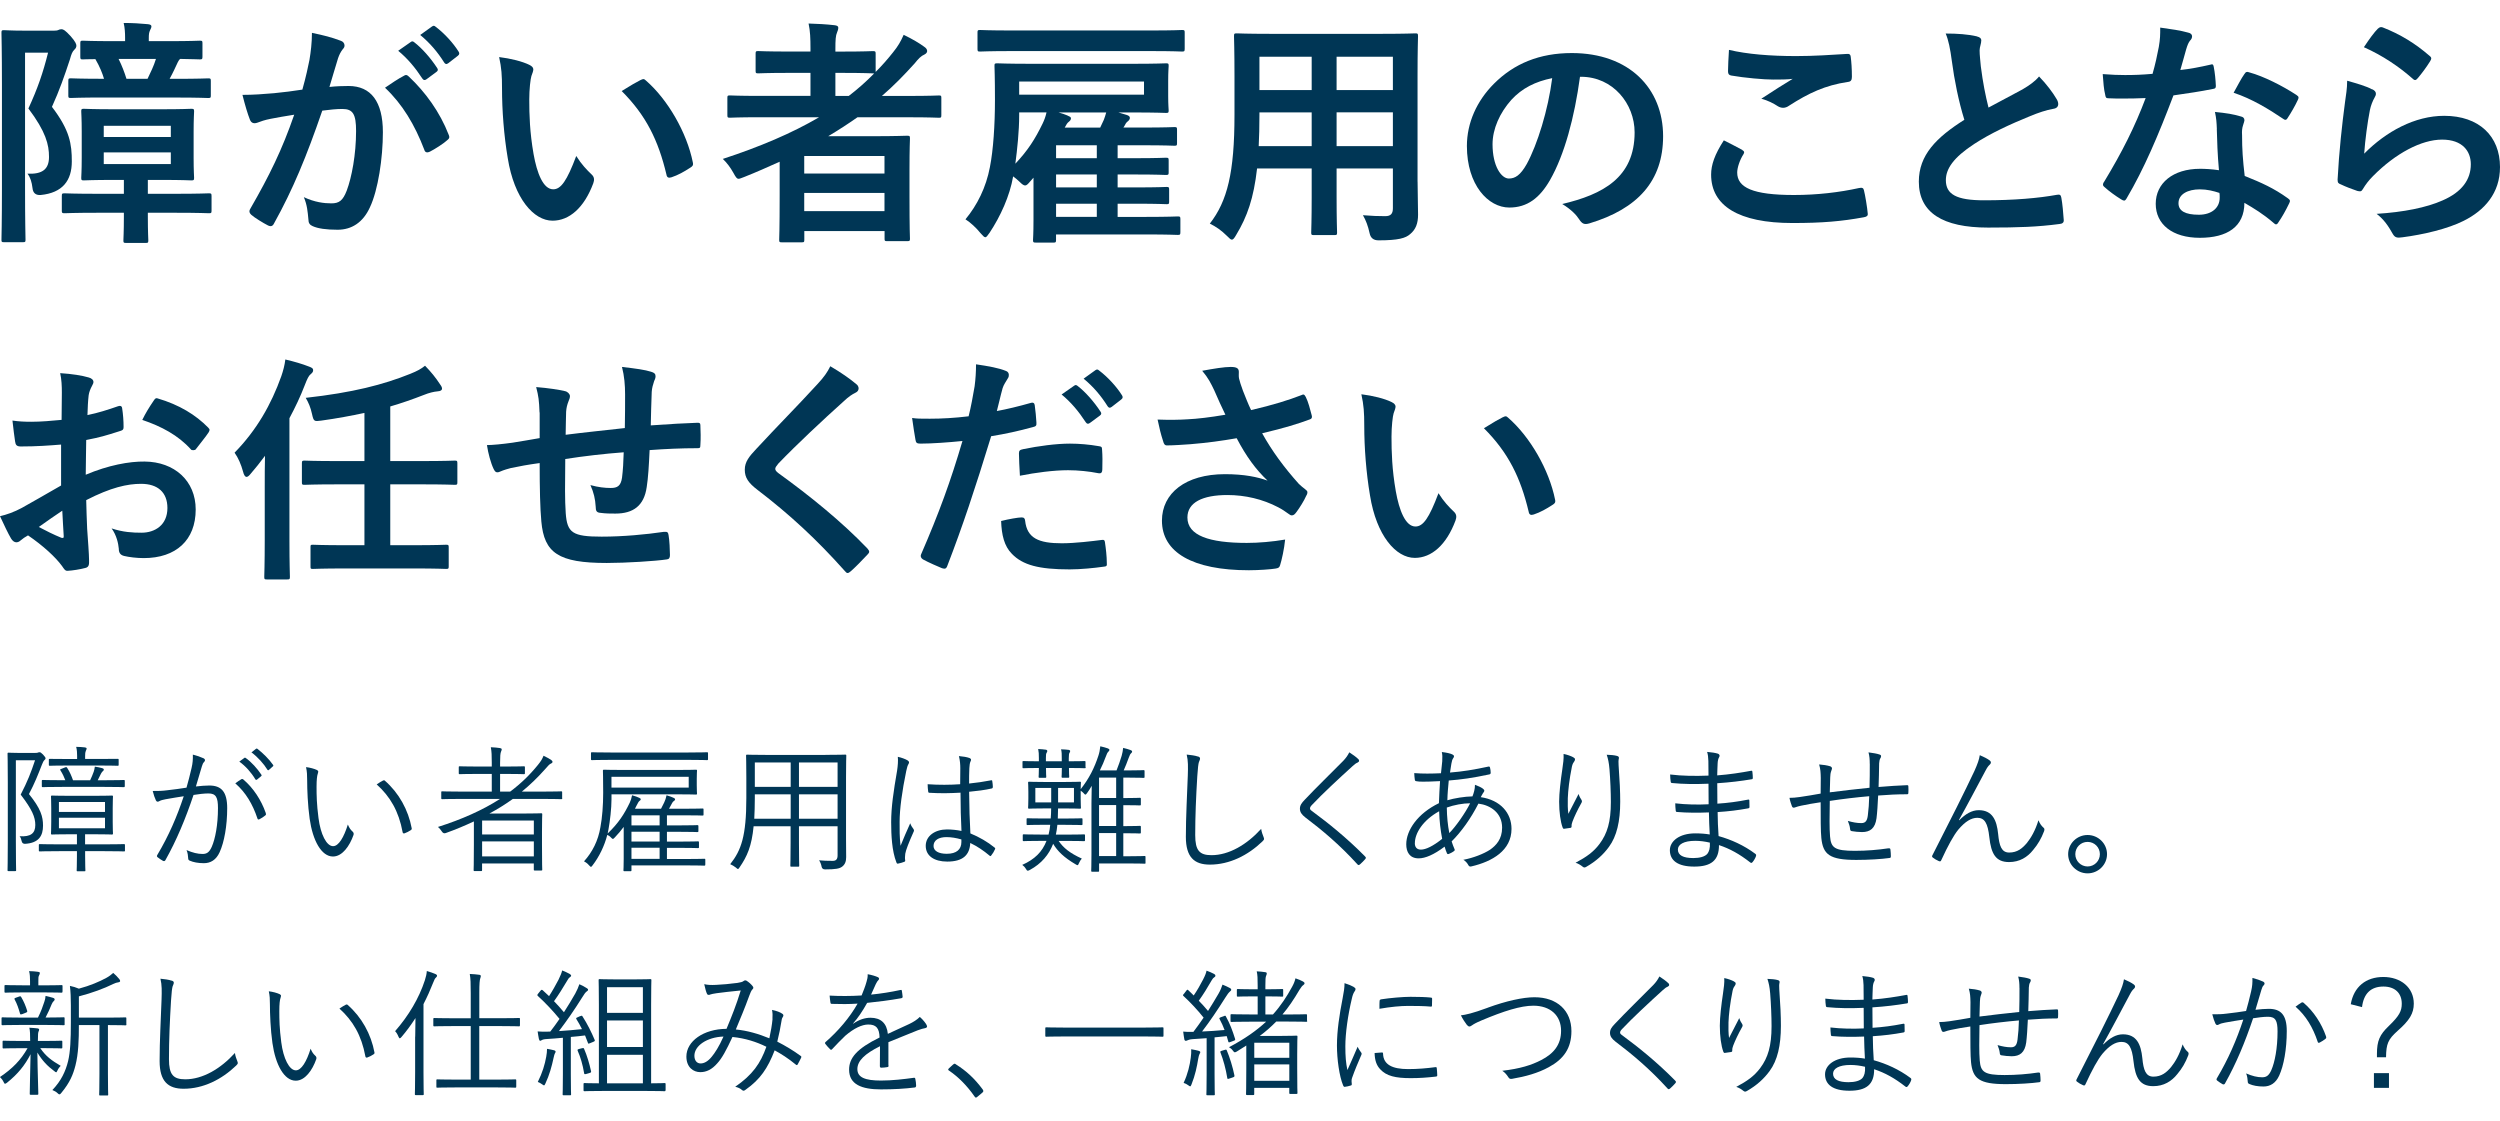
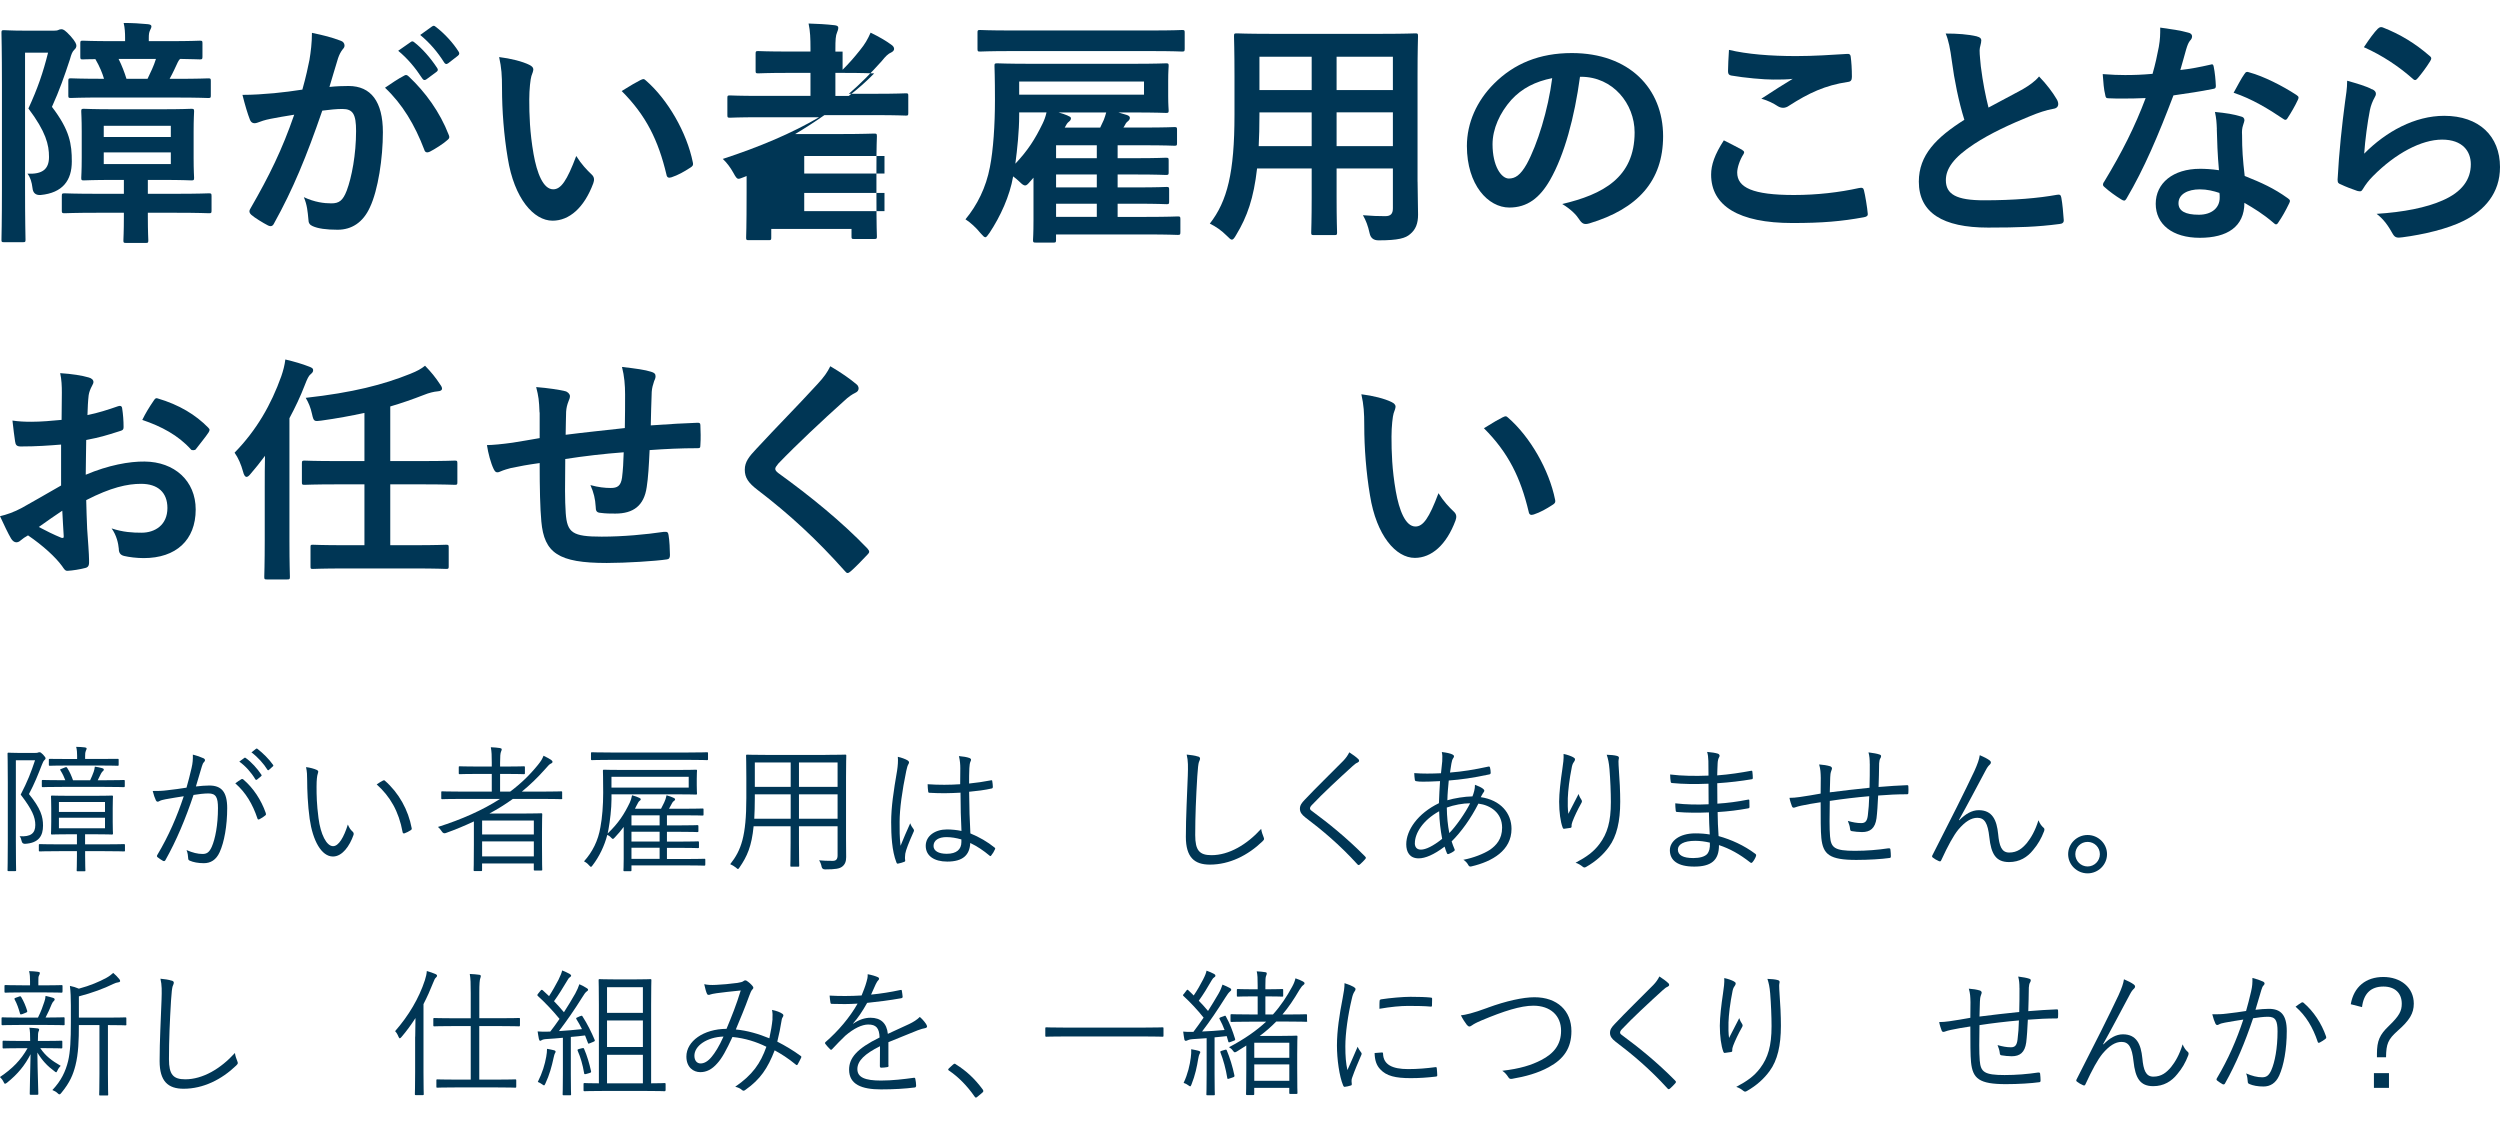
<svg xmlns="http://www.w3.org/2000/svg" id="_コンテンツ" viewBox="0 0 580 260">
  <defs>
    <style>.cls-1{fill:#003655;stroke-width:0px;}</style>
  </defs>
  <path class="cls-1" d="m8.1,174.68c.38,0,.67-.03.77-.1s.19-.06.32-.06c.19,0,.35.1.8.54.45.48.58.74.58.86,0,.16-.1.29-.26.42-.22.22-.38.54-.58,1.06-.93,2.37-1.66,4.26-3.01,6.82,2.75,3.39,3.26,5.25,3.26,7.33,0,2.34-.96,4.03-4.19,4.22q-.64,0-.77-.64c-.1-.48-.22-.83-.48-1.12,2.59.16,3.65-.67,3.65-2.62,0-1.82-.74-3.58-3.39-7.04,1.6-3.1,2.37-5.09,3.33-7.97H3.68v18.88c0,4.45.06,6.43.06,6.62s-.03.22-.26.22h-1.47c-.22,0-.26-.03-.26-.22s.06-2.05.06-6.56v-13.82c0-4.54-.06-6.46-.06-6.62,0-.22.03-.26.26-.26.19,0,.83.06,2.34.06h3.74Zm20.9,22.59c0,.22-.03.26-.26.26-.19,0-1.28-.06-4.51-.06h-4.48v1.09c0,2.14.06,3.2.06,3.36,0,.22-.03.22-.26.22h-1.5c-.22,0-.26,0-.26-.22,0-.19.06-1.22.06-3.36v-1.09h-4.1c-3.23,0-4.29.06-4.48.06-.22,0-.26-.03-.26-.26v-1.18c0-.22.03-.26.26-.26.19,0,1.25.06,4.48.06h4.1v-2.34h-1.76c-2.85,0-3.81.06-4,.06-.22,0-.26-.03-.26-.26,0-.19.06-.8.06-2.66v-3.2c0-1.82-.06-2.46-.06-2.66,0-.22.03-.26.26-.26.19,0,1.15.06,4,.06h5.86c2.85,0,3.81-.06,3.97-.06.26,0,.29.03.29.26,0,.16-.06.83-.06,2.66v3.2c0,1.86.06,2.46.06,2.66,0,.22-.03.26-.29.26-.16,0-1.12-.06-3.97-.06h-2.21v2.34h4.48c3.23,0,4.32-.06,4.51-.06.22,0,.26.03.26.26v1.18Zm-.06-14.91c0,.22-.03.26-.26.26-.16,0-1.25-.06-4.45-.06h-9.82c-3.2,0-4.29.06-4.45.06-.22,0-.26-.03-.26-.26v-1.15c0-.22.03-.26.26-.26.16,0,1.25.06,4.45.06h.74c-.26-.7-.61-1.47-1.12-2.27-.13-.22-.16-.22.26-.38l.8-.32c.32-.13.38-.06.51.13.61.93,1.02,1.95,1.34,2.85h3.97c.32-.67.58-1.28.83-1.98.13-.38.19-.67.26-1.18.64.1,1.15.19,1.7.35.22.06.38.16.38.32,0,.19-.1.29-.22.38-.13.1-.32.35-.45.61-.22.48-.45.96-.74,1.5h1.57c3.2,0,4.29-.06,4.45-.06.22,0,.26.03.26.26v1.15Zm-1.41-4.96c0,.22-.03.26-.26.26-.19,0-1.15-.06-4.19-.06h-7.3c-3.04,0-4.03.06-4.19.06-.22,0-.26-.03-.26-.26v-1.12c0-.19.03-.22.26-.22.16,0,1.15.03,4.19.03h2.11v-.77c0-.58-.03-1.38-.22-2.05.8,0,1.41.06,2.05.13.22.03.38.13.38.26,0,.19-.1.32-.19.54-.13.32-.16.58-.16,1.18v.7h3.33c3.04,0,4-.03,4.19-.03.22,0,.26.03.26.22v1.12Zm-3.17,8.67h-10.69v2.3h10.69v-2.3Zm0,3.65h-10.69v2.43h10.69v-2.43Z" />
  <path class="cls-1" d="m44.45,178.14c.26-1.12.32-1.92.29-3.07.99.26,1.66.48,2.5.86.35.16.45.54.13.83-.26.26-.38.51-.54,1.06-.48,1.57-.9,3.07-1.38,4.64,1.02-.13,2.34-.22,3.1-.22,2.78,0,4.16,1.41,4.16,5.25,0,4.13-.7,7.94-1.76,10.24-.8,1.76-2.08,2.53-3.65,2.53-1.31,0-2.46-.22-3.26-.58-.26-.1-.38-.26-.38-.54-.03-.54-.1-1.25-.38-1.92,1.41.61,2.59.9,3.71.9.93,0,1.54-.32,2.14-1.66.8-1.82,1.44-5.06,1.44-8.99,0-2.5-.48-3.39-2.21-3.39-.99,0-2.34.16-3.46.35-1.86,5.54-3.94,10.53-6.53,15.14-.13.22-.32.26-.54.16-.32-.16-.93-.58-1.28-.86-.19-.16-.16-.32-.06-.51,2.69-4.51,4.58-8.93,6.14-13.63-1.31.19-2.62.42-4.22.7-.58.1-1.15.26-1.41.42-.35.22-.64.22-.83-.16-.26-.54-.51-1.28-.74-2.18,1.15.03,2.4-.03,3.33-.16,1.76-.19,3.01-.38,4.51-.61.42-1.5.77-2.78,1.18-4.58Zm11.58,2.62c.19-.06.32-.03.48.13,2.24,1.92,4.1,4.7,5.15,7.74.06.22.1.38-.1.54-.32.29-.93.67-1.31.86-.26.16-.48.13-.54-.19-1.09-3.26-2.69-5.98-5.12-8.1.45-.35.96-.7,1.44-.99Zm.67-4.93c.13-.1.19-.06.32.03,1.28.9,2.69,2.46,3.62,3.87.1.13.06.26-.06.35l-.93.77c-.16.13-.32.1-.42-.06-.93-1.57-2.27-3.07-3.71-4.1l1.18-.86Zm2.66-2.08c.13-.1.22-.13.35-.03,1.28.99,2.72,2.4,3.65,3.74.1.16.06.26-.1.38l-.86.77c-.13.13-.26.13-.38-.06-.8-1.31-2.18-2.88-3.68-4l1.02-.8Z" />
  <path class="cls-1" d="m73.54,178.65c.19.1.29.22.29.35,0,.16-.06.35-.13.58-.13.38-.26,1.28-.26,2.94,0,2.05.03,4,.45,7.26.48,3.78,1.86,6.53,3.39,6.53,1.28,0,2.5-2.05,3.42-5.02.35.83.64,1.22,1.06,1.6.26.22.35.48.26.8-.9,2.59-2.62,5.02-4.77,5.02-2.69,0-4.7-3.71-5.41-8.74-.45-3.2-.58-6.82-.58-8.93,0-1.22-.03-1.98-.26-3.07.9.1,1.92.38,2.53.67Zm15.26,2.46c.19-.1.35-.13.48,0,3.26,2.85,5.44,6.78,6.24,11.07.03.22-.06.32-.22.42-.48.32-.93.54-1.47.74-.22.06-.38-.03-.42-.26-.9-4.9-2.91-8.29-6.02-11.1.61-.42,1.09-.7,1.41-.86Z" />
  <path class="cls-1" d="m130.44,185.15c0,.22-.03.26-.26.26-.16,0-1.18-.06-4.16-.06h-7.04c-1.73,1.25-3.55,2.37-5.44,3.39h7.78c2.82,0,4.03-.06,4.22-.06.22,0,.26.03.26.29,0,.16-.06.99-.06,3.97v2.98c0,4.83.06,5.63.06,5.82s-.03.22-.26.22h-1.44c-.22,0-.26-.03-.26-.22v-1.41h-12v1.5c0,.22-.03.26-.26.26h-1.44c-.22,0-.26-.03-.26-.26,0-.16.06-1.12.06-5.95v-5.31c-2.11.99-4.26,1.89-6.5,2.69q-.58.22-.93-.35c-.26-.42-.58-.77-.9-1.06,5.47-1.73,10.3-3.87,14.4-6.5h-9.22c-3.01,0-4,.06-4.16.06-.22,0-.26-.03-.26-.26v-1.34c0-.19.03-.22.26-.22.16,0,1.15.06,4.16.06h7.3v-4.1h-3.3c-2.94,0-3.9.06-4.1.06-.22,0-.26-.03-.26-.26v-1.31c0-.22.03-.26.26-.26.19,0,1.15.06,4.1.06h3.3v-.9c0-1.66-.03-2.56-.22-3.58.83.03,1.5.1,2.11.19.22.03.42.13.42.29s-.06.32-.16.54c-.16.38-.22,1.09-.22,2.56v.9h1.44c2.94,0,3.87-.06,4.06-.06.22,0,.26.03.26.26v1.31c0,.22-.03.26-.26.26-.19,0-1.12-.06-4.06-.06h-1.44v4.1h2.34c2.4-1.79,4.54-3.84,6.43-6.18.7-.86,1.02-1.38,1.31-2.14.74.35,1.31.67,1.79.99.22.16.29.29.29.45,0,.13-.13.29-.32.35-.42.16-.77.64-1.38,1.31-1.73,1.95-3.52,3.68-5.41,5.22h4.93c2.98,0,4-.06,4.16-.06.22,0,.26.03.26.22v1.34Zm-6.59,5.22h-12v3.23h12v-3.23Zm0,4.83h-12v3.49h12v-3.49Z" />
  <path class="cls-1" d="m163.62,200.57c0,.22-.03.26-.26.26-.16,0-1.22-.06-4.35-.06h-12.51v1.09c0,.22-.03.26-.22.26h-1.38c-.22,0-.26-.03-.26-.26,0-.16.06-.74.06-2.66v-7.36c-.61.83-1.28,1.63-2.05,2.43-.22.22-.32.35-.45.35s-.26-.1-.45-.32c-.29-.32-.58-.48-.86-.61-.64,2.53-1.89,5.09-3.39,7.04-.19.26-.29.38-.38.38-.13,0-.22-.13-.45-.35-.35-.42-.8-.74-1.18-.93,1.92-2.11,3.3-4.8,3.81-7.94.42-2.18.64-5.06.64-7.97,0-3.49-.06-4.9-.06-5.09,0-.22.03-.26.29-.26.16,0,1.31.06,4.51.06h12.26c3.23,0,4.35-.06,4.51-.06.22,0,.26.03.26.26,0,.19-.06.51-.06,1.89v1.5c0,1.38.06,1.7.06,1.86,0,.22-.03.26-.26.26-.16,0-1.28-.06-4.51-.06h-15.07v1.15c0,2.11-.35,5.09-.7,6.98l-.19.96c2.53-2.43,3.84-4.48,5.12-7.14.26-.54.38-.99.54-1.73.8.22,1.31.42,1.7.61.19.1.32.19.32.32s-.1.26-.26.35c-.22.16-.38.45-.67,1.02l-.42.83h6.05l.74-1.47c.26-.54.38-.96.54-1.66.74.22,1.28.42,1.66.61.22.1.32.19.32.35s-.13.29-.29.38c-.19.13-.29.26-.42.51l-.7,1.28h3.46c3.07,0,4.1-.06,4.29-.06.22,0,.26.03.26.26v1.12c0,.22-.03.26-.26.26-.19,0-1.22-.06-4.29-.06h-3.94v2.34h2.88c3.01,0,3.97-.06,4.13-.06.26,0,.29.03.29.29v1.06c0,.22-.03.26-.29.26-.16,0-1.12-.06-4.13-.06h-2.88v2.27h2.98c3.04,0,4-.06,4.19-.06.22,0,.26.03.26.29v1.06c0,.19-.03.22-.26.22-.19,0-1.15-.06-4.19-.06h-2.98v2.59h4.29c3.14,0,4.19-.06,4.35-.06.22,0,.26.03.26.26v1.12Zm.64-24.48c0,.22-.03.26-.26.26-.16,0-1.18-.06-4.26-.06h-18.11c-3.04,0-4.06.06-4.26.06-.22,0-.26-.03-.26-.26v-1.31c0-.22.03-.26.26-.26.19,0,1.22.06,4.26.06h18.11c3.07,0,4.1-.06,4.26-.06.22,0,.26.03.26.26v1.31Zm-4.48,4.13h-17.92v2.5h17.92v-2.5Zm-6.75,8.93h-6.53v2.34h6.53v-2.34Zm0,3.81h-6.53v2.27h6.53v-2.27Zm0,3.71h-6.53v2.59h6.53v-2.59Z" />
  <path class="cls-1" d="m191.5,175.13c3.23,0,4.38-.06,4.58-.06.22,0,.26.03.26.26,0,.16-.06,1.7-.06,5.02v14.21c0,1.47.03,2.94.03,4.29,0,.99-.26,1.7-.93,2.21-.61.45-1.41.64-3.97.64q-.67,0-.8-.64c-.1-.54-.29-1.02-.58-1.47,1.09.1,1.79.13,3.17.13.8,0,1.12-.42,1.12-1.28v-6.75h-8.96v3.81c0,3.62.06,5.12.06,5.31,0,.22-.03.26-.26.26h-1.54c-.22,0-.26-.03-.26-.26,0-.19.06-1.7.06-5.31v-3.81h-8.58c-.45,4.64-1.5,6.98-3.26,9.54-.19.26-.26.38-.38.38-.1,0-.22-.1-.45-.32-.45-.35-.9-.61-1.34-.8,2.56-3.23,3.74-6.53,3.74-15.33v-4.8c0-3.33-.06-4.86-.06-5.02,0-.22.03-.26.26-.26.19,0,1.31.06,4.54.06h13.6Zm-8.06,9.15h-8.32v.86c0,1.82-.06,3.42-.13,4.8h8.45v-5.66Zm0-7.39h-8.32v5.66h8.32v-5.66Zm10.88,0h-8.96v5.66h8.96v-5.66Zm0,7.39h-8.96v5.66h8.96v-5.66Z" />
  <path class="cls-1" d="m210.57,176.41c.38.26.42.51.19.86-.19.32-.35.8-.51,1.6-.96,4.61-1.54,8.83-1.54,11.81,0,1.82-.03,3.49.22,5.54.67-1.73,1.41-3.33,2.24-5.22.22.61.48.96.74,1.31.19.29.16.45.03.7-1.09,2.43-1.79,4.22-1.92,5.06-.06.58-.1,1.06-.03,1.44.06.22,0,.32-.16.42-.38.16-.96.32-1.44.42-.22.06-.32,0-.42-.26-1.06-2.69-1.22-6.4-1.22-9.34,0-3.52.54-7.1,1.38-12,.16-1.06.26-2.27.16-3.17.8.16,1.82.54,2.27.83Zm12.26,7.49c-2.27.13-4.61.19-7.14.03-.19,0-.32-.03-.35-.29-.06-.45-.13-1.12-.13-1.7,2.66.19,5.22.16,7.55,0,0-1.18.03-2.4.03-3.68,0-.9-.06-1.76-.32-2.85,1.06.1,1.79.22,2.46.45.22.1.35.22.35.38s-.03.26-.13.45c-.16.29-.22.93-.26,1.54-.06,1.12-.06,2.24-.06,3.55,1.66-.16,3.39-.42,5.06-.74.26-.06.29,0,.32.22.06.35.13.9.13,1.28,0,.22-.1.35-.22.38-1.63.38-3.55.61-5.28.77.03,3.74.13,6.78.29,9.66,2.08.86,3.97,1.95,5.63,3.3.16.13.16.19.06.42-.19.45-.51.99-.86,1.41-.13.19-.26.16-.38.03-1.41-1.18-2.82-2.14-4.48-2.94-.13,2.82-1.73,4.32-5.34,4.32-3.01,0-4.99-1.31-4.99-3.65s2.21-3.81,4.93-3.81c1.02,0,2.34.13,3.36.35-.13-2.66-.22-5.6-.22-8.9Zm.22,10.85c-1.22-.35-2.37-.54-3.49-.54-1.79,0-2.98.74-2.98,2.05,0,1.15,1.15,1.82,3.07,1.82,2.27,0,3.39-1.02,3.39-2.72v-.61Z" />
-   <path class="cls-1" d="m265.77,200.12c0,.22-.03.26-.22.26-.16,0-1.02-.06-3.68-.06h-6.88v1.7c0,.19-.03.22-.26.22h-1.28c-.26,0-.29-.03-.29-.22,0-.16.06-1.06.06-3.87v-11.78c0-1.18.03-2.69.06-4.06-.35.61-.7,1.18-1.06,1.66-.19.26-.29.38-.42.38-.1,0-.19-.1-.38-.32-.29-.29-.48-.45-.7-.58v1.86c0,1.41.06,1.86.06,2.05,0,.22-.03.26-.26.26-.19,0-1.02-.06-3.58-.06h-1.47c0,.83-.03,1.57-.06,2.34h1.76c2.69,0,3.52-.06,3.71-.06.22,0,.26.03.26.26v1.06c0,.22-.03.26-.26.26-.19,0-1.02-.06-3.71-.06h-1.86c-.1.86-.19,1.63-.35,2.27h2.56c2.82,0,3.78-.06,3.94-.06.22,0,.26.03.26.26v1.06c0,.22-.03.26-.26.26-.16,0-1.12-.06-3.94-.06h-1.92c1.12,1.63,2.59,2.82,5.38,4.1-.26.29-.48.64-.64,1.02-.16.35-.22.51-.35.51s-.26-.1-.48-.22c-2.62-1.54-4.13-2.98-5.18-4.74-.96,2.5-2.72,4.61-5.38,6.05-.22.13-.38.19-.51.19-.16,0-.26-.13-.45-.45-.22-.38-.54-.7-.83-.9,2.88-1.28,4.64-3.01,5.63-5.57h-1.31c-2.85,0-3.78.06-3.94.06-.22,0-.26-.03-.26-.26v-1.06c0-.22.03-.26.26-.26.16,0,1.09.06,3.94.06h1.79c.22-.86.32-1.54.38-2.27h-1.54c-2.66,0-3.52.06-3.68.06-.22,0-.26-.03-.26-.26v-1.06c0-.22.03-.26.26-.26.16,0,1.02.06,3.68.06h1.66c.06-.74.1-1.54.1-2.34h-1.47c-2.56,0-3.42.06-3.62.06-.22,0-.26-.03-.26-.26,0-.19.06-.64.06-2.05v-1.63c0-1.44-.06-1.89-.06-2.05,0-.22.03-.26.26-.26.19,0,1.06.06,3.62.06h4.54c2.59,0,3.39-.06,3.58-.06.22,0,.26.03.26.26,0,.13-.06.51-.06,1.47,1.98-2.5,3.2-4.99,4.1-7.74.22-.64.38-1.44.45-2.21.7.16,1.28.32,1.73.48.26.1.38.19.38.35s-.1.29-.29.48c-.19.19-.29.42-.58,1.18-.35.96-.8,2.02-1.34,3.1h3.87c.48-1.18.83-2.24,1.18-3.36.19-.64.29-1.25.35-1.86.64.16,1.25.32,1.66.48.29.1.42.19.42.38,0,.16-.1.26-.26.42-.16.16-.26.29-.54,1.06-.42,1.09-.7,1.92-1.15,2.88h1.38c2.34,0,3.04-.06,3.2-.06.22,0,.26.03.26.26v1.28c0,.22-.03.26-.26.26-.16,0-.86-.06-3.2-.06h-1.47v4.74h.42c2.43,0,3.2-.06,3.36-.06.26,0,.29.03.29.26v1.25c0,.22-.03.26-.29.26-.16,0-.93-.06-3.36-.06h-.42v4.86h.42c2.43,0,3.2-.06,3.36-.06.26,0,.29.03.29.26v1.25c0,.22-.03.26-.29.26-.16,0-.93-.06-3.36-.06h-.42v5.34h1.25c2.66,0,3.52-.06,3.68-.06.19,0,.22.03.22.29v1.28Zm-13.89-22.18c0,.26-.03.29-.26.29-.16,0-1.06-.06-3.62-.06,0,1.34.06,1.86.06,1.98,0,.26-.03.29-.26.29h-1.25c-.22,0-.26-.03-.26-.29,0-.13.06-.64.06-1.98h-3.68c0,1.34.06,1.89.06,2.02,0,.22-.03.26-.26.26h-1.25c-.22,0-.26-.03-.26-.26,0-.13.06-.67.06-2.02-2.5,0-3.39.06-3.58.06s-.22-.03-.22-.29v-1.12c0-.22.03-.26.22-.26s1.09.06,3.58.06v-.74c0-.96-.03-1.41-.16-2.11.74.03,1.28.1,1.79.16.19.03.32.16.32.29,0,.16-.03.22-.13.38-.16.26-.19.48-.19,1.28v.74h3.68v-.7c0-1.02,0-1.41-.16-2.08.74.03,1.25.06,1.79.13.19.03.32.13.32.29,0,.13-.06.26-.13.35-.13.19-.19.51-.19,1.31v.7c2.56,0,3.46-.06,3.62-.06.22,0,.26.03.26.26v1.12Zm-8,4.86h-3.68v3.36h3.68v-3.36Zm5.28,0h-3.68v3.36h3.68v-3.36Zm9.79-2.4h-3.97v4.74h3.97v-4.74Zm0,6.37h-3.97v4.86h3.97v-4.86Zm0,6.5h-3.97v5.34h3.97v-5.34Z" />
  <path class="cls-1" d="m277.9,175.49c.35.1.51.26.51.48,0,.26-.13.51-.26.83-.13.38-.26,1.38-.38,3.3-.29,4.83-.48,9.22-.48,13.63,0,3.58.99,4.67,3.78,4.67,4.06,0,8.22-2.46,11.52-6.11.1.74.35,1.38.54,1.86.06.19.13.32.13.45,0,.19-.1.35-.38.61-3.36,3.23-7.62,5.38-12.19,5.38-3.62,0-5.57-1.73-5.57-6.43s.29-9.76.45-14.27c.06-1.98.1-3.36-.26-4.83.96.1,1.95.22,2.59.45Z" />
  <path class="cls-1" d="m315.09,176.06c.13.13.22.29.22.42,0,.19-.13.32-.32.42-.38.16-.7.38-1.18.83-3.14,2.85-7.04,6.46-9.44,9.02-.32.32-.45.58-.45.8s.13.38.42.58c3.94,2.91,8.19,6.34,12.35,10.56.22.26.29.32.03.64-.38.45-.9.93-1.22,1.22-.26.19-.38.22-.61-.06-4.16-4.58-8.29-8-12.06-10.85-.86-.67-1.25-1.25-1.25-2.02s.38-1.31,1.12-2.08c2.59-2.75,6.08-6.14,8.93-9.02.64-.67,1.02-1.22,1.41-1.98.74.48,1.6,1.09,2.05,1.54Z" />
  <path class="cls-1" d="m337.01,175.07c.19.1.32.22.32.38s-.06.29-.19.45c-.19.29-.32.64-.42,1.28-.13.7-.22,1.31-.32,2.05,2.88-.22,5.63-.67,8.9-1.38.22-.06.32.03.38.22.1.35.16.83.16,1.22,0,.22-.13.35-.35.38-3.9.83-6.5,1.18-9.38,1.41-.16,1.7-.29,3.04-.32,4.58,1.63-.48,3.94-.86,5.82-.9.32-.83.58-1.66.58-2.69.77.29,1.41.58,1.79.86.26.19.38.35.38.51,0,.22-.22.42-.35.64-.16.32-.32.54-.48.86,4.58.67,7.14,3.68,7.14,7.36,0,5.02-4.48,7.58-9.28,8.7-.35.1-.58.03-.77-.35-.16-.32-.54-.83-1.12-1.18,2.27-.42,4.74-1.38,6.24-2.37,1.34-.96,2.75-2.4,2.75-5.09,0-3.42-2.69-5.22-5.5-5.57-1.79,3.52-3.97,6.53-6.21,8.77.19.67.42,1.15.67,1.79.1.22.06.32-.16.48-.38.29-.86.51-1.18.64-.19.06-.32.06-.42-.16-.19-.45-.38-.96-.54-1.54-2.5,1.89-4.51,2.72-6.02,2.72-2.11,0-2.88-1.5-2.88-3.26,0-3.26,2.66-7.17,7.58-9.54.06-1.82.16-3.52.26-5.12-1.82.1-3.07.13-3.94.13-.7,0-1.18-.03-1.5-.1-.29-.03-.38-.1-.42-.42-.06-.38-.1-.9-.13-1.47,2.02.16,3.97.13,6.21.03.13-1.12.22-1.95.29-2.78.06-.96.03-1.57-.1-2.14,1.09.13,1.98.32,2.5.58Zm-8.77,20.54c0,.83.38,1.5,1.41,1.5,1.12,0,2.82-.8,4.93-2.5-.38-2.05-.64-4.1-.7-6.4-3.81,2.11-5.63,5.12-5.63,7.39Zm12.83-9.25c-1.66,0-3.71.38-5.41.99.03,2.21.22,4.06.58,5.92,1.5-1.5,3.74-4.7,4.83-6.91Z" />
  <path class="cls-1" d="m364.98,175.68c.29.16.42.29.42.48,0,.16-.06.32-.13.42-.26.35-.45.67-.58,1.25-.61,2.98-.9,5.63-.96,7.36-.03,1.22-.03,2.53.13,3.62.67-1.34,1.63-3.17,2.37-4.61.19.61.42.99.64,1.31.22.35.16.54-.03.86-.83,1.47-1.57,3.04-2.02,4.22-.19.51-.22.74-.22,1.02.03.29-.03.38-.22.45-.29.06-.99.16-1.54.22-.16,0-.26-.13-.32-.32-.48-1.31-.8-3.52-.8-5.98,0-1.95.35-4.93.74-7.52.19-1.34.35-2.37.29-3.55.9.19,1.7.48,2.24.77Zm10.11-.32c.48.1.54.32.48.64-.1.35-.1.9-.06,1.5.26,3.55.38,6.21.38,8.48,0,4.58-.8,8.03-2.62,10.5-1.28,1.76-2.98,3.33-5.28,4.64-.32.19-.54.19-.83-.06-.42-.35-1.06-.74-1.63-.9,2.59-1.38,4.19-2.53,5.57-4.38,1.79-2.4,2.62-5.12,2.62-9.7,0-2.21-.13-5.25-.32-7.62-.13-1.54-.32-2.37-.64-3.36.9.03,1.76.1,2.34.26Z" />
  <path class="cls-1" d="m396.47,188.48c-2.46.1-5.06.1-7.36-.1-.26,0-.32-.1-.35-.38-.06-.42-.1-1.18-.1-1.63,2.37.29,5.25.35,7.74.22,0-1.57-.03-3.23-.03-4.77-3.1.13-5.86.1-8.48-.16-.19-.03-.26-.1-.29-.32-.06-.48-.13-.96-.13-1.66,2.82.35,5.82.38,8.9.26,0-1.31-.03-2.21-.03-3.39-.03-.93-.1-1.47-.29-2.11,1.06.1,1.92.22,2.53.42.35.13.45.48.29.74-.22.35-.35.83-.38,1.47-.06,1.02-.06,1.73-.1,2.82,2.91-.22,5.54-.64,7.81-1.06.26-.06.32,0,.35.22.06.51.1,1.02.1,1.41,0,.26-.13.32-.22.32-2.5.42-5.09.74-8.03.93,0,1.57,0,3.23.03,4.74,2.46-.16,4.61-.45,7.07-.93.22-.06.32,0,.35.16,0,.38.03.99.03,1.54,0,.19-.1.29-.32.32-2.27.42-4.51.7-7.07.86,0,1.98.1,3.65.22,5.57,2.88.8,5.89,2.14,8.54,4.13.16.13.22.26.13.54-.13.42-.48,1.02-.8,1.38-.16.19-.29.22-.48.1-2.59-2.02-4.74-3.2-7.3-4.06.03,3.58-1.86,4.99-5.73,4.99s-5.66-1.44-5.66-3.81c0-2.08,2.18-3.9,5.89-3.9,1.28,0,2.43.1,3.36.26-.1-1.82-.16-3.23-.19-5.09Zm-3.17,6.59c-2.69,0-4.03.86-4.03,2.02,0,1.34,1.25,1.98,3.58,1.98,1.47,0,2.69-.32,3.26-.99.38-.48.67-1.28.58-2.59-1.12-.26-2.24-.42-3.39-.42Z" />
  <path class="cls-1" d="m433.78,177.21c0-1.02-.06-1.79-.29-2.66,1.18.16,1.95.29,2.5.48.32.1.42.19.42.42,0,.19-.1.38-.19.51-.16.26-.22.67-.26,1.15-.03,1.92-.06,3.62-.13,5.47,2.43-.19,4.48-.35,6.59-.42.26,0,.32.06.32.32.03.45.03.99,0,1.41,0,.29-.06.38-.32.38-2.21,0-4.32.1-6.69.29-.1,2.08-.22,4.06-.38,5.28-.32,2.34-1.47,3.2-3.36,3.2-.86,0-1.6-.1-2.4-.22-.29-.06-.35-.22-.38-.58-.06-.58-.26-1.15-.51-1.79,1.12.32,2.11.51,3.1.51s1.38-.51,1.54-1.82c.16-1.22.29-2.91.32-4.42-3.01.26-6.21.64-9.15,1.09-.06,3.39-.1,6.4.06,8.22.22,2.66,1.06,3.36,5.76,3.36,2.69,0,5.38-.22,7.74-.58.38-.03.48.03.51.29.06.42.1,1.15.1,1.5,0,.32-.06.42-.29.45-1.86.26-4.86.45-7.74.45-6.18,0-7.71-1.25-8.1-5.09-.16-1.41-.16-4.9-.16-8.29-1.7.26-3.07.48-4.54.8-.45.1-.93.22-1.47.42-.32.1-.51.03-.64-.26-.19-.51-.45-1.25-.58-1.98.7,0,1.5-.06,2.37-.19,1.7-.22,3.3-.54,4.86-.8.03-1.25.03-2.43.03-3.62-.03-1.34-.06-1.98-.38-3.14.93.06,1.89.22,2.53.42.26.06.45.29.45.48,0,.22-.13.45-.19.67-.16.45-.19.83-.22,1.41-.06,1.31-.06,2.3-.1,3.49,2.75-.35,6.27-.77,9.22-1.06.06-1.95.06-3.87.06-5.57Z" />
  <path class="cls-1" d="m454.55,190.3c1.41-1.44,2.91-2.34,4.51-2.34,3.17,0,4.19,2.3,4.51,5.54.26,2.72.77,4.29,2.56,4.29,1.89,0,3.04-.96,4.1-2.21.93-1.15,1.95-2.85,2.69-5.28.35.86.74,1.34,1.15,1.7.26.19.29.45.16.83-.64,1.7-1.47,3.1-2.53,4.35-1.34,1.7-3.17,2.82-5.6,2.82-3.07,0-4.16-1.89-4.58-5.79-.35-3.23-1.09-4.48-2.78-4.48-1.41,0-2.82.86-4.42,2.75-1.09,1.34-2.4,3.71-3.94,7.07-.13.32-.29.35-.58.22-.45-.19-1.02-.51-1.41-.83-.19-.16-.19-.32-.06-.54,4.13-8.06,7.52-14.82,9.73-19.52.77-1.73,1.09-2.66,1.25-3.68.86.35,1.79.83,2.3,1.22.35.26.38.61.06.93-.29.26-.58.58-.96,1.31-2.21,4.13-4.35,8.22-6.24,11.58l.06.06Z" />
  <path class="cls-1" d="m488.83,198.17c0,2.46-2.05,4.45-4.51,4.45s-4.51-1.98-4.51-4.45,2.05-4.45,4.51-4.45,4.51,1.98,4.51,4.45Zm-7.36,0c0,1.57,1.28,2.85,2.85,2.85s2.85-1.28,2.85-2.85-1.25-2.85-2.85-2.85-2.85,1.28-2.85,2.85Z" />
  <path class="cls-1" d="m14.46,242.97c0,.22-.03.26-.26.26-.16,0-1.06-.06-3.87-.06h-.99c1.28,1.86,2.59,2.85,4.74,4.1-.26.26-.54.61-.77,1.12-.13.26-.19.38-.29.38s-.22-.1-.45-.29c-1.57-1.15-2.78-2.43-3.9-4.29.06,5.15.22,8.19.22,9.54,0,.22-.03.26-.29.26h-1.44c-.22,0-.26-.03-.26-.26,0-1.31.1-4.19.19-9.15-1.31,2.56-2.94,4.58-5.44,6.59-.22.16-.35.26-.48.26s-.19-.13-.32-.38c-.22-.48-.58-.93-.86-1.18,2.82-1.89,4.83-3.9,6.4-6.69h-1.63c-2.82,0-3.74.06-3.9.06-.22,0-.26-.03-.26-.26v-1.28c0-.22.03-.26.26-.26.16,0,1.09.06,3.9.06h2.24v-.06c0-1.5-.03-2.27-.19-3.01.67.03,1.41.1,1.95.16.19.03.32.13.32.26,0,.19-.06.32-.13.45-.1.22-.16.61-.16,2.14v.06h1.54c2.82,0,3.71-.06,3.87-.06.22,0,.26.03.26.26v1.28Zm.54-5.38c0,.22-.03.26-.26.26-.19,0-1.12-.06-3.97-.06h-6.18c-2.88,0-3.81.06-3.97.06-.22,0-.26-.03-.26-.26v-1.31c0-.22.03-.26.26-.26.16,0,1.09.06,3.97.06h4.22c.7-1.41,1.12-2.56,1.47-3.65.16-.48.26-.86.29-1.38.7.16,1.22.29,1.73.45.29.1.38.22.38.38s-.1.26-.22.38c-.16.16-.32.35-.48.74-.42,1.06-.83,1.95-1.41,3.07h.19c2.78,0,3.71-.06,3.97-.06.22,0,.26.03.26.26v1.31Zm-.51-7.55c0,.22-.03.26-.26.26-.16,0-1.06-.06-3.81-.06h-5.31c-2.75,0-3.65.06-3.81.06-.22,0-.26-.03-.26-.26v-1.25c0-.22.03-.26.26-.26.16,0,1.06.06,3.81.06h1.86v-.99c0-.8-.03-1.6-.22-2.3.83.03,1.44.06,2.08.16.26.03.42.13.42.26,0,.22-.1.38-.19.58-.16.29-.16.54-.16,1.31v.99h1.54c2.75,0,3.65-.06,3.81-.06.22,0,.26.03.26.26v1.25Zm-10.02,1.15c.26-.1.32-.06.45.13.61,1.02,1.06,2.11,1.38,3.17.06.22.03.32-.29.45l-.8.32c-.42.13-.51.13-.58-.16-.32-1.15-.67-2.18-1.22-3.2-.13-.22-.1-.29.32-.45l.74-.26Zm24.86,6.43c0,.22-.03.26-.26.26-.16,0-1.06-.06-3.87-.06h-.16v11.3c0,3.46.06,4.61.06,4.77,0,.26-.03.26-.26.26h-1.57c-.22,0-.26,0-.26-.26,0-.16.06-1.31.06-4.77v-11.3h-4.77c0,3.39-.1,6.66-.8,9.38-.54,2.08-1.25,3.9-3.26,6.34-.19.26-.32.35-.45.35s-.22-.06-.42-.26c-.32-.32-.74-.54-1.22-.74,2.05-2.14,3.07-4.35,3.65-6.72.51-2.14.64-4.96.64-8.99v-3.94c0-1.76-.06-3.14-.22-4.51.77.16,1.31.32,2.08.64,2.62-.7,4.77-1.63,6.37-2.5.64-.35,1.15-.74,1.6-1.15.51.42,1.02.96,1.41,1.44.13.16.19.29.19.45,0,.13-.16.26-.42.29-.35.03-.7.16-1.18.38-2.14,1.06-4.9,2.08-7.97,2.88v4.93h6.88c2.82,0,3.71-.06,3.87-.06.22,0,.26.03.26.26v1.34Z" />
  <path class="cls-1" d="m39.81,227.49c.35.1.51.26.51.48,0,.26-.13.51-.26.83-.13.38-.26,1.38-.38,3.3-.29,4.83-.48,9.21-.48,13.63,0,3.58.99,4.67,3.78,4.67,4.06,0,8.22-2.46,11.52-6.11.1.74.35,1.38.54,1.86.06.19.13.32.13.45,0,.19-.1.35-.38.61-3.36,3.23-7.62,5.38-12.19,5.38-3.62,0-5.57-1.73-5.57-6.43s.29-9.76.45-14.27c.06-1.98.1-3.36-.26-4.83.96.1,1.95.22,2.59.45Z" />
-   <path class="cls-1" d="m64.9,230.66c.19.1.29.22.29.35,0,.16-.06.35-.13.58-.13.38-.26,1.28-.26,2.94,0,2.05.03,4,.45,7.26.48,3.78,1.86,6.53,3.39,6.53,1.28,0,2.5-2.05,3.42-5.02.35.83.64,1.22,1.06,1.6.26.22.35.48.26.8-.9,2.59-2.62,5.02-4.77,5.02-2.69,0-4.7-3.71-5.41-8.74-.45-3.2-.58-6.82-.58-8.93,0-1.22-.03-1.98-.26-3.07.9.1,1.92.38,2.53.67Zm15.26,2.46c.19-.1.35-.13.48,0,3.26,2.85,5.44,6.78,6.24,11.07.03.22-.06.32-.22.42-.48.32-.93.54-1.47.74-.22.06-.38-.03-.42-.26-.9-4.9-2.91-8.29-6.02-11.1.61-.42,1.09-.7,1.41-.86Z" />
  <path class="cls-1" d="m96.33,240.51c0-1.15.03-2.85.06-4.32-.99,1.54-2.08,3.04-3.26,4.41-.16.19-.29.29-.38.29s-.19-.13-.29-.35c-.26-.64-.51-1.02-.8-1.31,3.14-3.58,5.54-7.62,6.91-11.81.26-.8.42-1.54.45-2.14.77.22,1.44.45,2.02.7.26.13.35.22.35.38,0,.19-.13.35-.29.48-.19.16-.32.42-.61,1.15-.64,1.63-1.38,3.3-2.24,4.96v15.84c0,3.39.06,4.86.06,5.02,0,.22-.03.26-.26.26h-1.54c-.22,0-.26-.03-.26-.26,0-.16.06-1.63.06-5.02v-8.29Zm24.29-2.66c0,.22-.03.26-.22.26-.16,0-1.25-.06-4.51-.06h-4.7v12.42h3.94c3.17,0,4.22-.06,4.38-.06.22,0,.26.03.26.26v1.38c0,.26-.03.29-.26.29-.16,0-1.22-.06-4.38-.06h-9.25c-3.17,0-4.22.06-4.42.06s-.22-.03-.22-.29v-1.38c0-.22.03-.26.22-.26s1.25.06,4.42.06h3.33v-12.42h-3.94c-3.23,0-4.29.06-4.48.06-.22,0-.26-.03-.26-.26v-1.41c0-.22.03-.26.26-.26.19,0,1.25.06,4.48.06h3.94v-5.86c0-2.27-.03-3.23-.22-4.42.83.03,1.57.1,2.21.19.22.03.35.13.35.29s-.06.32-.13.54c-.13.38-.22,1.18-.22,3.33v5.92h4.7c3.26,0,4.35-.06,4.51-.06.19,0,.22.03.22.26v1.41Z" />
  <path class="cls-1" d="m134.66,235.74c.32-.13.35-.13.48.06,1.15,1.79,2.08,3.68,2.82,5.44.1.26.03.32-.35.48l-.7.29c-.42.16-.45.16-.51-.06l-.67-1.73c-1.02.13-2.14.26-3.3.35v8.64c0,3.49.06,4.51.06,4.67,0,.19-.03.22-.26.22h-1.44c-.22,0-.26-.03-.26-.22s.06-1.18.06-4.67v-8.45c-1.31.13-2.59.22-3.68.29-.74.03-1.06.16-1.22.26-.13.06-.26.16-.38.16s-.22-.19-.29-.45c-.1-.45-.19-1.09-.29-1.73.64.06,1.41.06,1.98.06.29,0,.64,0,.96-.03.77-.96,1.44-1.95,2.14-2.94-1.5-1.82-3.23-3.68-4.96-5.25-.13-.13-.19-.19-.19-.26,0-.1.06-.19.19-.35l.54-.67c.13-.13.19-.22.29-.22s.16.06.29.16l1.41,1.31c.83-1.28,1.5-2.5,2.18-3.78.54-1.09.74-1.66.86-2.18.58.22,1.25.54,1.73.8.26.16.35.29.35.42s-.13.26-.29.35c-.22.16-.35.32-.54.67-1.15,1.92-2.05,3.39-3.14,4.9.8.83,1.57,1.66,2.3,2.56.93-1.41,1.76-2.85,2.62-4.32.45-.83.74-1.5.96-2.18.61.26,1.22.58,1.7.9.22.13.32.22.32.38s-.1.26-.29.38c-.32.22-.61.64-1.12,1.47-1.76,2.82-3.58,5.44-5.34,7.74,1.7-.1,3.55-.26,5.34-.45-.38-.8-.83-1.57-1.28-2.3-.13-.22-.13-.29.26-.45l.64-.29Zm-5.92,8.64c-.1.16-.16.42-.29.96-.45,2.11-.99,4.06-1.92,6.05-.13.29-.22.42-.32.42s-.22-.1-.45-.26c-.29-.22-.67-.42-.99-.54,1.09-2.18,1.63-4.06,1.95-5.82.13-.74.19-1.25.19-1.86.64.1,1.18.22,1.57.32.29.06.42.19.42.35,0,.13-.06.22-.16.38Zm6.27-1.18c.35-.1.42-.06.51.16.67,1.54,1.22,3.39,1.6,5.15.06.29-.03.32-.42.45l-.67.19c-.38.1-.48.1-.51-.16-.35-2.05-.83-3.68-1.5-5.22-.1-.26-.03-.29.35-.42l.64-.16Zm19.39,9.7c0,.22-.03.26-.26.26-.16,0-1.22-.06-4.42-.06h-9.63c-3.2,0-4.26.06-4.45.06-.22,0-.26-.03-.26-.26v-1.34c0-.26.03-.29.26-.29.16,0,1.02.06,3.3.06v-18.18c0-3.84-.06-5.54-.06-5.73,0-.22.03-.26.26-.26.19,0,1.06.06,3.62.06h4.48c2.59,0,3.46-.06,3.62-.06.22,0,.26.03.26.26,0,.19-.06,1.89-.06,5.73v18.18c2.14,0,2.98-.06,3.1-.06.22,0,.26.03.26.29v1.34Zm-5.25-23.87h-8.32v5.95h8.32v-5.95Zm0,7.71h-8.32v6.17h8.32v-6.17Zm0,7.97h-8.32v6.62h8.32v-6.62Z" />
  <path class="cls-1" d="m179.21,236.35c.06-.74.03-1.38-.1-2.05,1.06.22,1.92.54,2.4.9.26.16.29.42.16.64-.16.22-.29.48-.35.96-.22,1.44-.61,3.36-.99,4.86,1.82.93,3.71,2.05,5.41,3.3.19.1.19.22.13.42-.22.45-.58,1.18-.83,1.6-.13.19-.29.13-.42,0-1.79-1.47-3.36-2.46-4.9-3.3-1.6,4.16-3.36,6.75-6.72,9.12-.38.29-.51.32-.8.13-.45-.42-.96-.64-1.63-.8,4.03-2.78,5.86-5.41,7.23-9.28-2.27-1.12-4.9-1.98-7.87-2.27-1.44,3.1-2.43,4.93-3.52,6.11-1.25,1.44-2.53,2.05-3.94,2.05-1.6,0-3.23-1.12-3.23-3.62,0-3.55,3.97-6.4,9.31-6.43,1.22-2.94,2.24-5.44,3.3-8.9-2.21.22-4.51.48-5.63.64-.77.1-1.15.22-1.41.29-.13.06-.26.1-.38.1-.19,0-.29-.06-.38-.19-.22-.45-.45-1.25-.67-2.3.86.19,1.54.22,2.78.16,1.41-.06,3.14-.22,4.9-.45.8-.13,1.18-.22,1.47-.45.22-.19.51-.16.67-.06.51.32,1.02.77,1.38,1.22.26.32.26.54,0,.77-.32.32-.48.8-.77,1.54-1.06,2.94-2.05,5.22-3.1,7.78,2.69.26,5.28,1.02,7.78,2.05.35-1.63.61-3.1.74-4.51Zm-18.11,8.58c0,1.06.54,1.79,1.44,1.79.77,0,1.66-.42,2.59-1.57.67-.8,1.7-2.34,2.72-4.67-3.84.13-6.75,2.14-6.75,4.45Z" />
  <path class="cls-1" d="m206.15,247.2c0,.26-.06.35-.35.38-.32.06-.96.13-1.38.13-.19,0-.29-.16-.29-.38,0-1.41,0-2.98.03-4.61-3.52,1.76-5.25,3.39-5.25,5.31s1.76,2.66,5.47,2.66c2.66,0,5.28-.32,7.62-.64.16-.03.29,0,.35.22.1.48.19,1.12.19,1.57,0,.29-.13.42-.26.45-2.27.29-4.9.45-7.9.45-4.48,0-7.39-1.15-7.39-4.58,0-2.69,1.76-4.86,7.07-7.46-.06-2.18-.8-3.04-2.69-3.01-1.38.03-3.2.83-5.25,2.59-1.15,1.09-1.92,1.92-3.04,3.1-.19.22-.32.22-.48.06-.32-.29-.86-.9-1.12-1.25-.1-.19-.13-.26.06-.45,2.91-2.53,5.57-5.63,7.42-8.9-1.98.13-3.94.13-5.95.06-.26,0-.32-.1-.35-.32-.06-.38-.16-1.09-.19-1.6,2.34.13,4.83.13,7.42-.03.38-.96.83-2.02,1.15-3.2.16-.54.29-1.02.26-1.73.93.16,1.86.45,2.4.7.32.16.32.48.06.7-.13.13-.32.35-.58.9-.38.8-.67,1.47-1.09,2.43,2.24-.22,4.54-.58,6.75-1.06.26-.06.32-.06.38.13.06.45.16.9.19,1.41,0,.22-.06.32-.42.38-2.53.45-5.25.8-7.81,1.06-1.09,1.95-2.11,3.46-3.26,4.77l.03.06c1.34-.96,2.75-1.38,4-1.38,2.37,0,3.78,1.25,4.03,3.74,1.57-.7,3.39-1.54,4.99-2.3.93-.45,1.76-.96,2.43-1.63.74.64,1.38,1.47,1.57,1.86.26.48,0,.67-.32.74-.38.06-1.02.22-1.76.51-2.43,1.02-4.45,1.76-6.78,2.75v5.38Z" />
  <path class="cls-1" d="m221.13,246.97c.13-.13.26-.19.35-.19s.19.06.35.19c2.34,1.47,4.29,3.26,6.14,5.76.13.19.16.29.16.38,0,.13-.03.22-.22.38l-1.15.96c-.16.13-.26.19-.32.19-.13,0-.22-.03-.35-.26-1.66-2.4-3.71-4.51-5.89-5.98-.16-.1-.22-.16-.22-.22,0-.1.03-.16.16-.32l.99-.9Z" />
  <path class="cls-1" d="m269.93,240.26c0,.22-.03.26-.26.26-.16,0-1.18-.06-4.22-.06h-18.46c-3.04,0-4.06.06-4.22.06-.22,0-.26-.03-.26-.26v-1.66c0-.22.03-.26.26-.26.16,0,1.18.06,4.22.06h18.46c3.04,0,4.06-.06,4.22-.06.22,0,.26.03.26.26v1.66Z" />
  <path class="cls-1" d="m283.92,235.74c.35-.13.38-.13.48.06.96,1.73,1.54,3.3,2.14,5.22.06.26.03.32-.35.45l-.7.26c-.42.16-.48.13-.54-.13-.13-.42-.22-.83-.35-1.22l-2.82.29v8.54c0,3.49.06,4.51.06,4.67,0,.22-.03.22-.26.22h-1.44c-.22,0-.26,0-.26-.22,0-.19.06-1.18.06-4.67v-8.35c-1.15.1-2.24.16-3.26.22-.7.06-1.02.19-1.22.29-.13.06-.22.1-.38.1s-.29-.16-.32-.38c-.1-.48-.16-1.02-.26-1.76.74.06,1.28.1,2.08.06h.29c.83-1.09,1.6-2.18,2.37-3.3-1.38-1.73-3.01-3.49-4.67-5.02-.19-.19-.16-.22.13-.54l.51-.67c.22-.29.29-.32.48-.13.42.42.86.8,1.25,1.22.83-1.22,1.54-2.46,2.18-3.71.54-1.06.67-1.47.8-2.05.61.22,1.22.48,1.7.74.29.16.35.29.35.42,0,.19-.1.29-.26.38-.22.13-.35.29-.58.67-1.09,1.89-1.89,3.2-3.01,4.77.74.74,1.44,1.54,2.14,2.37.83-1.31,1.63-2.62,2.43-4,.48-.83.7-1.44.93-2.11.58.22,1.18.51,1.73.8.19.1.29.22.29.38,0,.19-.1.26-.29.42-.29.26-.58.61-1.09,1.44-1.79,2.85-3.58,5.5-5.38,7.84,1.66-.06,3.36-.19,5.22-.35-.32-.86-.7-1.7-1.15-2.53-.13-.22-.06-.29.32-.45l.64-.22Zm-5.63,8.8c-.1.16-.22.58-.32,1.18-.26,1.66-.7,3.78-1.54,5.86-.13.32-.19.45-.32.45-.1,0-.22-.1-.45-.26-.29-.22-.67-.42-1.06-.54.99-2.11,1.44-4.16,1.66-5.86.1-.8.13-1.31.1-1.95.74.13,1.34.26,1.66.35.35.1.45.22.45.35s-.1.26-.19.42Zm5.82-.96c.35-.1.42-.1.51.13.67,1.57,1.38,3.87,1.76,5.76.03.26.03.35-.35.48l-.77.26c-.45.16-.51.13-.54-.16-.32-2.05-.93-4.22-1.57-5.86-.1-.22-.06-.29.32-.42l.64-.19Zm19.17-6.78c0,.22-.03.26-.26.26-.16,0-1.22-.06-4.32-.06h-2.62c-1.12,1.15-2.34,2.24-3.81,3.33h5.09c2.27,0,3.2-.06,3.39-.06.22,0,.26.03.26.26,0,.19-.06,1.02-.06,4.13v3.14c0,4.74.06,5.57.06,5.73,0,.22-.03.26-.26.26h-1.38c-.22,0-.26-.03-.26-.26v-1.15h-8.13v1.38c0,.26-.03.29-.26.29h-1.38c-.22,0-.26-.03-.26-.29,0-.16.06-1.06.06-5.76v-5.44l-2.18,1.38c-.22.13-.35.19-.48.19s-.26-.1-.45-.38c-.22-.32-.51-.58-.9-.8,3.65-1.92,6.4-3.87,8.61-5.92h-3.62c-3.17,0-4.19.06-4.38.06-.22,0-.26-.03-.26-.26v-1.28c0-.22.03-.26.26-.26.19,0,1.22.06,4.38.06h1.66v-4.19h-1.34c-2.37,0-3.1.06-3.23.06-.22,0-.26-.03-.26-.26v-1.25c0-.22.03-.26.26-.26.13,0,.86.06,3.23.06h1.34v-.74c0-1.79-.03-2.62-.22-3.42.77.03,1.31.1,1.95.19.26.03.38.13.38.26,0,.26-.06.38-.16.61-.13.32-.16.83-.16,2.24v.86h.61c2.37,0,3.07-.06,3.26-.06.22,0,.26.03.26.26v1.25c0,.22-.03.26-.26.26-.19,0-.9-.06-3.26-.06h-.61v4.19h1.76c1.82-2.02,3.2-4.13,4.45-6.43.42-.77.61-1.28.77-1.95.77.26,1.28.48,1.76.74.19.1.35.26.35.42,0,.13-.1.26-.26.38-.29.22-.45.38-.9,1.09-1.31,2.24-2.56,4.1-3.97,5.76h1.12c3.1,0,4.16-.06,4.32-.06.22,0,.26.03.26.26v1.28Zm-4.16,5.12h-8.13v3.49h8.13v-3.49Zm0,5.02h-8.13v3.81h8.13v-3.81Z" />
  <path class="cls-1" d="m314.03,228.96c.32.19.45.32.45.51s-.06.32-.22.54c-.29.42-.48.96-.64,1.7-.9,3.78-1.5,8-1.5,11.04,0,2.34.13,3.9.48,5.5.77-1.79,1.44-3.17,2.37-5.41.22.51.51.9.77,1.28.1.1.16.22.16.32,0,.19-.06.32-.16.51-.7,1.63-1.38,3.2-2.05,5.09-.1.19-.13.48-.13.8,0,.29.06.48.06.7,0,.13-.06.26-.22.29-.45.16-.99.26-1.44.32-.16,0-.29-.13-.35-.32-.9-2.14-1.44-6.14-1.44-9.28,0-3.42.58-7.17,1.31-10.91.29-1.54.45-2.46.45-3.55.83.26,1.66.61,2.11.86Zm6.62,15.23c.16-.03.22.06.22.32.1,2.43,2.05,3.52,5.82,3.52,2.27,0,4.35-.19,6.3-.45.26-.03.32,0,.35.32.03.38.1,1.06.1,1.5,0,.29,0,.32-.42.38-1.92.22-3.71.35-5.73.35-3.58,0-5.63-.51-7.04-2.02-.93-.93-1.31-2.21-1.34-3.81l1.73-.13Zm-.58-11.9c0-.29.06-.38.38-.45,2.02-.32,5.09-.58,6.78-.58,1.86,0,3.68.06,4.54.16.42.03.48.06.48.32,0,.51,0,1.02-.03,1.5,0,.26-.06.32-.35.29-1.25-.13-3.33-.16-5.15-.16s-4.13.22-6.69.67c0-.86,0-1.38.03-1.76Z" />
  <path class="cls-1" d="m345.14,233.79c4.29-1.57,8.22-2.43,10.85-2.43,5.31,0,8.58,3.14,8.58,7.87,0,3.97-1.82,6.5-5.25,8.35-2.5,1.38-5.41,2.18-8.58,2.72-.45.06-.61-.1-.8-.38-.32-.51-.77-1.09-1.41-1.5,4.13-.48,6.78-1.31,9.06-2.5,2.91-1.5,4.58-3.58,4.58-6.78,0-3.55-2.5-5.82-6.43-5.82-2.94,0-6.88,1.25-12.03,3.42-1.22.51-1.89.9-2.18,1.12-.32.22-.48.29-.61.29-.22,0-.38-.13-.61-.38-.38-.48-.99-1.41-1.38-2.21,1.09-.13,2.66-.45,6.21-1.76Z" />
  <path class="cls-1" d="m387.03,228.06c.13.13.22.29.22.42,0,.19-.13.32-.32.42-.38.16-.7.38-1.18.83-3.14,2.85-7.04,6.46-9.44,9.02-.32.32-.45.58-.45.8s.13.38.42.58c3.94,2.91,8.19,6.33,12.35,10.56.22.26.29.32.03.64-.38.45-.9.93-1.22,1.22-.26.19-.38.22-.61-.06-4.16-4.58-8.29-8-12.06-10.85-.86-.67-1.25-1.25-1.25-2.02s.38-1.31,1.12-2.08c2.59-2.75,6.08-6.14,8.93-9.02.64-.67,1.02-1.22,1.41-1.98.74.48,1.6,1.09,2.05,1.54Z" />
  <path class="cls-1" d="m402.26,227.68c.29.16.42.29.42.48,0,.16-.06.32-.13.42-.26.35-.45.67-.58,1.25-.61,2.98-.9,5.63-.96,7.36-.03,1.22-.03,2.53.13,3.62.67-1.34,1.63-3.17,2.37-4.61.19.61.42.99.64,1.31.22.35.16.54-.03.86-.83,1.47-1.57,3.04-2.02,4.22-.19.51-.22.74-.22,1.02.03.29-.03.38-.22.45-.29.06-.99.16-1.54.22-.16,0-.26-.13-.32-.32-.48-1.31-.8-3.52-.8-5.98,0-1.95.35-4.93.74-7.52.19-1.34.35-2.37.29-3.55.9.19,1.7.48,2.24.77Zm10.11-.32c.48.1.54.32.48.64-.1.35-.1.9-.06,1.5.26,3.55.38,6.21.38,8.48,0,4.58-.8,8.03-2.62,10.5-1.28,1.76-2.98,3.33-5.28,4.64-.32.19-.54.19-.83-.06-.42-.35-1.06-.74-1.63-.9,2.59-1.38,4.19-2.53,5.57-4.38,1.79-2.4,2.62-5.12,2.62-9.7,0-2.21-.13-5.25-.32-7.62-.13-1.54-.32-2.37-.64-3.36.9.03,1.76.1,2.34.26Z" />
-   <path class="cls-1" d="m432.47,240.48c-2.46.1-5.06.1-7.36-.1-.26,0-.32-.1-.35-.38-.06-.42-.1-1.18-.1-1.63,2.37.29,5.25.35,7.74.22,0-1.57-.03-3.23-.03-4.77-3.1.13-5.86.1-8.48-.16-.19-.03-.26-.1-.29-.32-.06-.48-.13-.96-.13-1.66,2.82.35,5.82.38,8.9.26,0-1.31-.03-2.21-.03-3.39-.03-.93-.1-1.47-.29-2.11,1.06.1,1.92.22,2.53.42.35.13.45.48.29.74-.22.35-.35.83-.38,1.47-.06,1.02-.06,1.73-.1,2.82,2.91-.22,5.54-.64,7.81-1.06.26-.06.32,0,.35.22.06.51.1,1.02.1,1.41,0,.26-.13.32-.22.32-2.5.42-5.09.74-8.03.93,0,1.57,0,3.23.03,4.74,2.46-.16,4.61-.45,7.07-.93.22-.06.32,0,.35.16,0,.38.03.99.03,1.54,0,.19-.1.29-.32.32-2.27.42-4.51.7-7.07.86,0,1.98.1,3.65.22,5.57,2.88.8,5.89,2.14,8.54,4.13.16.13.22.26.13.54-.13.42-.48,1.02-.8,1.38-.16.19-.29.22-.48.1-2.59-2.02-4.74-3.2-7.3-4.06.03,3.58-1.86,4.99-5.73,4.99s-5.66-1.44-5.66-3.81c0-2.08,2.18-3.9,5.89-3.9,1.28,0,2.43.1,3.36.26-.1-1.82-.16-3.23-.19-5.09Zm-3.17,6.59c-2.69,0-4.03.86-4.03,2.02,0,1.34,1.25,1.98,3.58,1.98,1.47,0,2.69-.32,3.26-.99.38-.48.67-1.28.58-2.59-1.12-.26-2.24-.42-3.39-.42Z" />
  <path class="cls-1" d="m468.51,229.22c0-1.02-.06-1.79-.29-2.66,1.18.16,1.95.29,2.5.48.32.1.42.19.42.42,0,.19-.1.38-.19.51-.16.26-.22.67-.26,1.15-.03,1.92-.06,3.62-.13,5.47,2.43-.19,4.48-.35,6.59-.42.26,0,.32.06.32.32.03.45.03.99,0,1.41,0,.29-.06.38-.32.38-2.21,0-4.32.1-6.69.29-.1,2.08-.22,4.06-.38,5.28-.32,2.34-1.47,3.2-3.36,3.2-.86,0-1.6-.1-2.4-.22-.29-.06-.35-.22-.38-.58-.06-.58-.26-1.15-.51-1.79,1.12.32,2.11.51,3.1.51s1.38-.51,1.54-1.82c.16-1.22.29-2.91.32-4.41-3.01.26-6.21.64-9.15,1.09-.06,3.39-.1,6.4.06,8.22.22,2.66,1.06,3.36,5.76,3.36,2.69,0,5.38-.22,7.74-.58.38-.03.48.03.51.29.06.42.1,1.15.1,1.5,0,.32-.06.42-.29.45-1.86.26-4.86.45-7.74.45-6.18,0-7.71-1.25-8.1-5.09-.16-1.41-.16-4.9-.16-8.29-1.7.26-3.07.48-4.54.8-.45.1-.93.22-1.47.42-.32.1-.51.03-.64-.26-.19-.51-.45-1.25-.58-1.98.7,0,1.5-.06,2.37-.19,1.7-.22,3.3-.54,4.86-.8.03-1.25.03-2.43.03-3.62-.03-1.34-.06-1.98-.38-3.14.93.06,1.89.22,2.53.42.26.06.45.29.45.48,0,.22-.13.45-.19.67-.16.45-.19.83-.22,1.41-.06,1.31-.06,2.3-.1,3.49,2.75-.35,6.27-.77,9.22-1.06.06-1.95.06-3.87.06-5.57Z" />
  <path class="cls-1" d="m488,242.3c1.41-1.44,2.91-2.34,4.51-2.34,3.17,0,4.19,2.3,4.51,5.53.26,2.72.77,4.29,2.56,4.29,1.89,0,3.04-.96,4.1-2.21.93-1.15,1.95-2.85,2.69-5.28.35.86.74,1.34,1.15,1.7.26.19.29.45.16.83-.64,1.7-1.47,3.1-2.53,4.35-1.34,1.7-3.17,2.82-5.6,2.82-3.07,0-4.16-1.89-4.58-5.79-.35-3.23-1.09-4.48-2.78-4.48-1.41,0-2.82.86-4.42,2.75-1.09,1.34-2.4,3.71-3.94,7.07-.13.32-.29.35-.58.22-.45-.19-1.02-.51-1.41-.83-.19-.16-.19-.32-.06-.54,4.13-8.06,7.52-14.82,9.73-19.52.77-1.73,1.09-2.66,1.25-3.68.86.35,1.79.83,2.3,1.22.35.26.38.61.06.93-.29.26-.58.58-.96,1.31-2.21,4.13-4.35,8.22-6.24,11.58l.06.06Z" />
  <path class="cls-1" d="m522.27,229.95c.26-1.12.32-1.92.29-3.07.99.26,1.66.48,2.5.86.35.16.45.54.13.83-.26.26-.38.51-.54,1.06-.48,1.57-.9,3.07-1.38,4.64,1.02-.13,2.34-.22,3.1-.22,2.78,0,4.16,1.41,4.16,5.15,0,4.22-.7,8.03-1.76,10.34-.8,1.76-2.08,2.53-3.65,2.53-1.31,0-2.46-.22-3.26-.58-.26-.1-.38-.26-.38-.54-.03-.54-.1-1.25-.38-1.92,1.41.61,2.59.9,3.71.9.93,0,1.54-.32,2.14-1.66.8-1.82,1.44-5.06,1.44-8.99,0-2.5-.48-3.39-2.21-3.39-.99,0-2.34.16-3.46.35-1.86,5.54-3.94,10.53-6.53,15.14-.13.22-.32.26-.54.16-.32-.16-.93-.58-1.28-.86-.19-.16-.16-.32-.06-.51,2.69-4.51,4.58-8.93,6.14-13.63-1.31.19-2.62.42-4.22.7-.58.1-1.15.26-1.41.42-.35.22-.64.22-.83-.16-.26-.54-.51-1.28-.74-2.18,1.15.03,2.4-.03,3.33-.16,1.76-.19,3.01-.38,4.51-.61.42-1.5.77-2.78,1.18-4.58Zm11.74,2.62c.19-.06.32-.03.48.13,2.24,1.92,4.1,4.7,5.15,7.74.06.22.1.38-.1.54-.32.29-.93.67-1.31.86-.26.16-.48.13-.54-.19-1.09-3.26-2.69-5.98-5.12-8.1.45-.35.96-.7,1.44-.99Z" />
  <path class="cls-1" d="m545.38,232.96c.7-4.03,3.52-6.3,7.55-6.3s7.07,2.43,7.07,6.18c0,2.24-.96,3.87-3.78,6.34-2.21,1.98-2.62,3.01-2.66,6.11h-2.11v-.8c0-3.01.64-4.45,2.75-6.46,2.43-2.34,3.01-3.46,3.01-5.18,0-2.4-1.54-3.97-4.26-3.97-2.94,0-4.58,1.66-4.96,4.77l-2.62-.67Zm8.86,19.42h-3.49v-3.42h3.49v3.42Z" />
  <path class="cls-1" d="m12.45,7.12c.56,0,.89-.06,1.11-.17.22-.11.39-.17.72-.17.39,0,.83.22,2.11,1.61,1.17,1.33,1.33,1.89,1.33,2.22s-.17.67-.5.95c-.44.44-.67,1-1,2.22-1.28,3.89-2.45,7.23-4.17,11.01,4.17,5.45,4.61,8.67,4.61,12.67,0,4.39-2.11,7.28-7.23,7.78q-1.72.11-1.89-1.61c-.17-1.39-.5-2.5-1.17-3.34,3.5.17,5-1.06,5-3.89s-.72-5.84-4.78-11.23c2.17-4.72,3.39-8.28,4.56-12.95h-5.34v31.46c0,7.61.11,11.62.11,11.95,0,.5-.06.56-.61.56H.95c-.56,0-.61-.06-.61-.56,0-.33.11-4.17.11-11.89v-24.07c0-7.84-.11-11.67-.11-12.06,0-.56.06-.61.61-.61.39,0,1.72.11,4.45.11h7.06Zm10.12,42.24c-5.39,0-7.23.11-7.56.11-.61,0-.67-.06-.67-.61v-3.34c0-.61.06-.67.67-.67.33,0,2.17.11,7.56.11h6.17v-3.22h-2.33c-4.89,0-6.56.11-6.95.11-.56,0-.61-.06-.61-.61,0-.33.11-1.61.11-4.61v-6.11c0-3-.11-4.28-.11-4.67,0-.56.06-.61.61-.61.39,0,2.06.11,6.95.11h11.06c4.89,0,6.56-.11,6.89-.11.61,0,.67.06.67.61,0,.33-.11,1.67-.11,4.67v6.11c0,3,.11,4.28.11,4.61,0,.56-.06.61-.67.61-.33,0-2-.11-6.89-.11h-3.17v3.22h6.5c5.45,0,7.34-.11,7.67-.11.56,0,.61.06.61.67v3.34c0,.56-.06.61-.61.61-.33,0-2.22-.11-7.67-.11h-6.5v1c0,3.39.11,5.11.11,5.39,0,.56-.06.61-.61.61h-4.56c-.56,0-.61-.06-.61-.61,0-.33.11-2,.11-5.39v-1h-6.17Zm1.39-26.74c-5.34,0-7.23.11-7.5.11-.56,0-.61-.06-.61-.56v-3.39c0-.56.06-.61.61-.61.28,0,2.17.11,7.5.11h.17c-.39-1.33-1-2.83-2-4.56-1.89,0-2.67.06-2.89.06-.56,0-.61-.06-.61-.67v-3.06c0-.56.06-.61.61-.61.33,0,2.06.11,7.17.11h2.61v-.83c0-1.06-.06-2.28-.33-3.39,2.06,0,3.84.11,5.61.28.56.06.83.22.83.5,0,.33-.17.56-.33.94-.22.5-.28.89-.28,1.78v.72h4.67c5.06,0,6.84-.11,7.17-.11.56,0,.61.06.61.61v3.06c0,.61-.06.67-.61.67-.28,0-1.5-.06-4.56-.11-.22.17-.39.44-.56.78-.5,1.06-1.11,2.45-1.89,3.84h1.39c5.39,0,7.23-.11,7.56-.11.56,0,.61.06.61.61v3.39c0,.5-.06.56-.61.56-.33,0-2.17-.11-7.56-.11h-16.79Zm.11,6.56v2.61h15.56v-2.61h-15.56Zm15.56,6.17h-15.56v2.72h15.56v-2.72Zm-12.12-21.68c.78,1.56,1.39,3.17,1.83,4.61h4.89c.72-1.5,1.44-2.95,1.95-4.61h-8.67Z" />
  <path class="cls-1" d="m71.81,13.79c.28-1.67.56-3.84.56-6.17,2.89.61,4.45,1,6.67,1.83.56.17.89.61.89,1.11,0,.28-.11.56-.39.83-.56.72-.83,1.33-1.11,2.11-.72,2.28-1.28,4.34-2,6.67,1.5-.17,3.17-.22,4.45-.22,5.17,0,7.95,3.61,7.95,10.73,0,6-1.11,13.4-3,17.4-1.61,3.56-4.28,5.22-7.5,5.22-2.67,0-4.56-.28-5.78-.83-.67-.28-1-.72-1-1.56-.17-1.78-.28-3.34-1.06-5.17,2.5,1.17,4.67,1.44,6.39,1.44,1.83,0,2.67-.67,3.56-2.95,1.17-3.11,2.17-8.39,2.17-13.84,0-3.89-.72-5.11-3.17-5.11-1.33,0-3.06.17-4.67.39-3.67,10.67-6.84,18.34-11.17,26.12-.33.72-.78.83-1.45.5-1-.5-3.17-1.83-3.84-2.45-.28-.28-.44-.5-.44-.83,0-.17.06-.39.22-.61,4.45-7.73,7.34-13.62,10.17-21.79-2.17.33-3.95.67-5.45.95-1.44.28-2.33.61-3.06.89-.78.28-1.45.17-1.78-.72-.5-1.28-1.11-3.28-1.72-5.72,2.45,0,4.89-.17,7.34-.39,2.33-.22,4.39-.5,6.56-.83.89-3.17,1.28-5.11,1.67-7Zm22.01,3.72c.39-.22.67-.11,1.06.28,3.78,3.56,7.17,8.17,9.23,13.51.22.5.17.78-.22,1.11-.94.89-3.06,2.22-4.17,2.78-.56.28-1.11.22-1.28-.44-2.22-5.84-5.11-10.62-9.12-14.4,1.39-.94,3-2.06,4.5-2.83Zm1.5-7.78c.28-.22.5-.17.83.11,1.72,1.33,3.72,3.56,5.28,5.95.22.33.22.61-.17.89l-2.33,1.72c-.39.28-.67.22-.94-.17-1.67-2.56-3.45-4.67-5.61-6.45l2.95-2.06Zm4.95-3.61c.33-.22.5-.17.83.11,2.06,1.56,4.06,3.78,5.28,5.72.22.33.28.67-.17,1l-2.22,1.72c-.44.33-.72.17-.94-.17-1.5-2.39-3.28-4.5-5.56-6.39l2.78-2Z" />
  <path class="cls-1" d="m122.84,15.07c.5.22.89.61.89,1,0,.33-.17.89-.44,1.56-.22.67-.5,3.06-.5,5.45,0,3.56.11,7.56,1,12.67.78,4.39,2.22,8.17,4.56,8.17,1.78,0,3.17-1.95,5.34-7.73,1.22,1.95,2.45,3.22,3.56,4.28.67.61.67,1.28.39,2.06-2.11,5.67-5.56,8.67-9.45,8.67-4.34,0-8.89-5.11-10.39-14.51-.89-5.28-1.33-11.06-1.33-16.17,0-3.06-.11-4.72-.67-7.28,2.67.33,5.39,1,7.06,1.83Zm25.79,3.5c.22-.11.44-.22.61-.22.22,0,.39.11.61.33,5.06,4.39,9.5,12.06,10.89,19.01.17.72-.17.94-.61,1.22-1.44.94-2.83,1.72-4.34,2.22-.67.22-1.06.06-1.17-.61-1.89-7.95-4.72-13.73-10.39-19.4,2.11-1.33,3.5-2.11,4.39-2.56Z" />
-   <path class="cls-1" d="m180.86,37.53c-2.72,1.22-5.45,2.45-8.28,3.56-.61.22-.94.39-1.22.39-.44,0-.67-.39-1.22-1.39-.67-1.22-1.56-2.39-2.45-3.22,8.5-2.78,16.01-5.95,22.34-9.67h-13.78c-4.89,0-6.56.11-6.89.11-.56,0-.61-.06-.61-.61v-4c0-.5.06-.56.61-.56.33,0,2,.11,6.89.11h11.78v-5.34h-5.06c-5,0-6.73.11-7.06.11-.56,0-.61-.06-.61-.61v-3.95c0-.56.06-.61.61-.61.33,0,2.06.11,7.06.11h5.06v-.78c0-2.22-.06-3.95-.44-5.72,2.11.06,4.11.17,6,.39.56.06.89.22.89.56,0,.39-.11.72-.28,1.11-.33.72-.39,1.78-.39,3.84v.61h1.67c5,0,6.67-.11,7-.11.61,0,.67.06.67.61v4.22c1.45-1.44,2.72-2.89,4-4.5,1.22-1.5,1.78-2.5,2.5-4.11,2.06,1,3.56,1.89,4.78,2.78.5.33.67.67.67,1s-.28.61-.61.78c-.78.33-1.39.94-2.28,2.06-2.45,2.72-4.95,5.28-7.61,7.56h6.28c4.89,0,6.61-.11,6.95-.11.5,0,.56.06.56.56v4c0,.56-.06.61-.56.61-.33,0-2.06-.11-6.95-.11h-11.95c-2.22,1.56-4.45,3-6.78,4.39h10.84c4.72,0,7.11-.11,7.45-.11.61,0,.67.06.67.67,0,.33-.11,2-.11,7.5v5.56c0,8.23.11,9.84.11,10.17,0,.5-.06.56-.67.56h-4.61c-.56,0-.61-.06-.61-.56v-1.78h-18.62v2c0,.56-.06.61-.61.61h-4.61c-.56,0-.61-.06-.61-.61,0-.28.11-2.17.11-10.45v-7.61Zm5.72-1.33v4.06h18.62v-4.06h-18.62Zm18.62,12.78v-4.22h-18.62v4.22h18.62Zm-2.72-31.96c-.33,0-2-.11-7-.11h-1.67v5.34h3.11c2.11-1.61,4.06-3.34,5.89-5.22h-.33Z" />
+   <path class="cls-1" d="m180.86,37.53c-2.72,1.22-5.45,2.45-8.28,3.56-.61.22-.94.39-1.22.39-.44,0-.67-.39-1.22-1.39-.67-1.22-1.56-2.39-2.45-3.22,8.5-2.78,16.01-5.95,22.34-9.67h-13.78c-4.89,0-6.56.11-6.89.11-.56,0-.61-.06-.61-.61v-4c0-.5.06-.56.61-.56.33,0,2,.11,6.89.11h11.78v-5.34h-5.06c-5,0-6.73.11-7.06.11-.56,0-.61-.06-.61-.61v-3.95c0-.56.06-.61.61-.61.33,0,2.06.11,7.06.11h5.06v-.78c0-2.22-.06-3.95-.44-5.72,2.11.06,4.11.17,6,.39.56.06.89.22.89.56,0,.39-.11.72-.28,1.11-.33.72-.39,1.78-.39,3.84v.61h1.67v4.22c1.45-1.44,2.72-2.89,4-4.5,1.22-1.5,1.78-2.5,2.5-4.11,2.06,1,3.56,1.89,4.78,2.78.5.33.67.67.67,1s-.28.61-.61.78c-.78.33-1.39.94-2.28,2.06-2.45,2.72-4.95,5.28-7.61,7.56h6.28c4.89,0,6.61-.11,6.95-.11.5,0,.56.06.56.56v4c0,.56-.06.61-.56.61-.33,0-2.06-.11-6.95-.11h-11.95c-2.22,1.56-4.45,3-6.78,4.39h10.84c4.72,0,7.11-.11,7.45-.11.61,0,.67.06.67.67,0,.33-.11,2-.11,7.5v5.56c0,8.23.11,9.84.11,10.17,0,.5-.06.56-.67.56h-4.61c-.56,0-.61-.06-.61-.56v-1.78h-18.62v2c0,.56-.06.61-.61.61h-4.61c-.56,0-.61-.06-.61-.61,0-.28.11-2.17.11-10.45v-7.61Zm5.72-1.33v4.06h18.62v-4.06h-18.62Zm18.62,12.78v-4.22h-18.62v4.22h18.62Zm-2.72-31.96c-.33,0-2-.11-7-.11h-1.67v5.34h3.11c2.11-1.61,4.06-3.34,5.89-5.22h-.33Z" />
  <path class="cls-1" d="m239,42.09c-.5.61-.83.94-1.17.94s-.72-.28-1.33-.89c-.44-.44-.94-.83-1.45-1.22-.78,4.56-2.95,9.28-5.45,13.06-.5.67-.72,1.06-1,1.06s-.56-.33-1.11-.94c-1.06-1.33-2.39-2.5-3.5-3.22,2.72-3.28,4.78-7.39,5.67-12.12.78-3.95,1.17-9.73,1.17-15.62,0-5.22-.11-7.5-.11-7.84,0-.56.06-.61.67-.61.33,0,2.28.11,7.67.11h23.85c5.39,0,7.28-.11,7.61-.11.56,0,.61.06.61.61,0,.33-.11,1.17-.11,3.45v3.45c0,2.28.11,3.06.11,3.39,0,.56-.06.61-.61.61-.33,0-2.22-.11-7.61-.11h-3.45l1.89.56c.56.17.78.39.78.72,0,.28-.22.61-.61.89-.28.22-.44.56-.61.89l-.28.44h4.72c5.06,0,6.78-.11,7.11-.11.56,0,.61.06.61.61v3.11c0,.56-.06.61-.61.61-.33,0-2.06-.11-7.11-.11h-6.06v3h4.22c5,0,6.61-.11,6.95-.11.61,0,.67.06.67.67v2.72c0,.56-.06.61-.67.61-.33,0-1.95-.11-6.95-.11h-4.22v3h4.34c5,0,6.67-.11,7-.11.56,0,.61.06.61.67v2.72c0,.56-.06.61-.61.61-.33,0-2-.11-7-.11h-4.34v3.06h6.61c5.22,0,7-.11,7.34-.11.56,0,.61.06.61.67v2.95c0,.61-.06.67-.61.67-.33,0-2.11-.11-7.34-.11h-20.9v1.28c0,.5-.06.61-.5.61h-4.17c-.61,0-.67-.06-.67-.61,0-.33.11-1.33.11-4.67v-9.78l-.78.89Zm-4.5-30.24c-5,0-6.78.11-7.11.11-.56,0-.61-.06-.61-.67v-3.72c0-.56.06-.61.61-.61.33,0,2.11.11,7.11.11h32.68c5.06,0,6.78-.11,7.06-.11.56,0,.61.06.61.61v3.72c0,.61-.06.67-.61.67-.28,0-2-.11-7.06-.11h-32.68Zm1.95,14.9c0,3.67-.44,7.84-.89,11.23,2.89-3.06,4.56-5.67,6.34-9.34.39-.83.67-1.56.89-2.56h-6.34v.67Zm28.96-7.84h-28.96v3.06h28.96v-3.06Zm-10.95,17.79v-3h-9.45v3h9.45Zm0,6.78v-3h-9.45v3h9.45Zm0,6.84v-3.06h-9.45v3.06h9.45Zm-8.89-24.23c.78.22,1.5.44,2,.67.61.28.89.39.89.67,0,.33-.17.56-.44.78-.44.33-.61.67-1,1.39h8.23l.83-1.78c.22-.61.39-1.06.56-1.72h-11.06Z" />
  <path class="cls-1" d="m328.88,42.14c0,2.56.11,5.39.11,7.67,0,2.06-.56,3.45-1.83,4.5-1.06.94-2.72,1.45-7.34,1.45q-1.72,0-2.06-1.61c-.39-1.78-.89-3.06-1.56-4.22,2.28.17,3.33.22,5.17.22,1.28,0,1.78-.56,1.78-1.83v-9.23h-13.06v6.61c0,5.39.11,7.89.11,8.23,0,.56-.06.61-.61.61h-4.78c-.56,0-.61-.06-.61-.61,0-.39.11-2.83.11-8.23v-6.61h-12.67c-.78,6.89-2.28,11.17-4.84,15.4-.44.78-.72,1.11-1,1.11s-.56-.28-1.17-.89c-1.33-1.33-2.61-2.17-3.95-2.83,4.06-5.22,5.72-11.84,5.72-25.23v-9.12c0-5.78-.11-8.78-.11-9.12,0-.61.06-.67.67-.67.33,0,2.28.11,7.62.11h26.12c5.39,0,7.28-.11,7.67-.11.56,0,.61.06.61.67,0,.33-.11,3.33-.11,9.12v24.62Zm-24.57-8.23v-7.84h-12.12v.61c0,2.67-.06,5.06-.17,7.23h12.28Zm0-13.01v-7.73h-12.12v7.73h12.12Zm5.78-7.73v7.73h13.06v-7.73h-13.06Zm13.06,20.73v-7.84h-13.06v7.84h13.06Z" />
  <path class="cls-1" d="m366.56,17.8c-1.28,9.45-3.61,18.12-6.95,23.96-2.39,4.17-5.28,6.39-9.45,6.39-4.89,0-9.84-5.22-9.84-14.28,0-5.34,2.28-10.45,6.28-14.45,4.67-4.67,10.56-7.11,18.06-7.11,13.34,0,21.18,8.23,21.18,19.29,0,10.34-5.84,16.84-17.12,20.23-1.17.33-1.67.11-2.39-1-.61-.94-1.78-2.22-3.89-3.5,9.39-2.22,16.79-6.11,16.79-16.62,0-6.61-5-12.9-12.45-12.9h-.22Zm-15.95,5.39c-2.67,3-4.34,6.73-4.34,10.28,0,5.11,2.06,7.95,3.78,7.95,1.44,0,2.67-.72,4.17-3.39,2.45-4.5,4.95-12.51,5.89-19.9-3.89.78-7,2.33-9.5,5.06Z" />
  <path class="cls-1" d="m404.19,34.8c.5.28.56.56.28,1-.83,1.28-1.44,3.11-1.44,4.22,0,3.5,3.61,5.22,13.17,5.22,5.39,0,10.51-.61,15.06-1.61.78-.17,1.06,0,1.17.5.28,1.06.78,4.06.89,5.45.06.5-.28.72-.94.83-5.17.94-9.5,1.33-16.56,1.33-12.45,0-18.84-4-18.84-11.23,0-2.28.83-4.67,2.95-7.95,1.44.72,2.83,1.44,4.28,2.22Zm12.56-21.79c4.06,0,8.23-.28,11.78-.5.56-.06.78.17.83.61.17,1.28.28,2.83.28,4.72,0,.78-.28,1.11-.94,1.17-5.28.78-9.12,2.61-13.62,5.5-.44.33-.94.5-1.39.5-.39,0-.78-.11-1.17-.33-1.11-.72-2.28-1.33-3.89-1.78,2.89-1.89,5.34-3.45,7.28-4.61-1.22.17-2.95.17-4.56.17-2.11,0-6.61-.39-9.73-.94-.5-.11-.72-.33-.72-1,0-1.33.11-2.95.22-4.95,4.22,1,9.56,1.44,15.62,1.44Z" />
  <path class="cls-1" d="m458.66,8.46c.67.17,1,.44,1,.89,0,.78-.39,1.56-.39,2.33,0,1.11.17,2.45.28,3.72.5,3.89,1.06,6.67,1.78,9.56,2.78-1.5,4.78-2.56,7.89-4.22,1.61-.95,2.95-1.89,3.84-3,1.78,1.83,3.22,3.78,4.06,5.22.22.33.39.78.39,1.17,0,.56-.33,1-1.11,1.11-1.67.28-3.56.94-5.34,1.67-4.78,1.95-9.23,4-13.06,6.5-4.84,3.17-6.56,5.78-6.56,8.39,0,3.28,2.45,4.67,8.84,4.67,7,0,12.67-.5,16.95-1.28.61-.11.89,0,1,.67.28,1.5.44,3.5.56,5.17.06.61-.33.89-1,.94-5.06.67-9.5.83-16.56.83-10.51,0-16.06-3.45-16.06-10.67,0-6.17,4.06-10.23,10.56-14.34-1.33-4.28-2.33-9.28-2.89-13.56-.39-2.95-.78-4.89-1.44-6.45,2.67,0,5.22.17,7.28.67Z" />
  <path class="cls-1" d="m512.75,15.02c.5-.17.72-.17.83.44.28,1.39.44,3.06.5,4.5,0,.5-.22.61-.67.67-3,.61-5.72,1-9.17,1.5-3.56,9.39-6.84,17.06-10.84,23.85-.22.39-.39.56-.61.56-.17,0-.39-.11-.67-.28-1.28-.78-2.89-1.95-3.84-2.83-.28-.22-.39-.39-.39-.61,0-.17.06-.39.28-.67,4.17-6.89,7.11-12.73,9.62-19.4-2.11.11-3.84.11-5.56.11-1.22,0-1.67,0-3.06-.06-.56,0-.67-.17-.78-.89-.28-1.06-.44-2.89-.56-4.72,2.28.17,3.56.22,5.17.22,2.17,0,3.84-.06,6.39-.28.67-2.33,1.06-4.22,1.45-6.23.33-1.95.33-2.78.33-4.5,2.39.33,4.78.67,6.5,1.17.56.11.89.44.89.83,0,.44-.17.72-.5,1.06-.33.44-.56.94-.89,2.06-.39,1.33-.83,3.06-1.33,4.72,2.17-.22,4.72-.72,6.89-1.22Zm1.56,14.9c-.06-1.5-.11-2.39-.44-3.95,2.72.28,4.17.5,6.06,1.06.5.11.78.39.78.89,0,.11-.11.5-.33,1.17-.22.67-.28,1.33-.22,2.28,0,3.28.17,5.67.61,9.45,4,1.61,6.73,2.83,10,5.17.56.39.61.61.33,1.17-.83,1.72-1.61,3.11-2.56,4.5-.17.28-.33.39-.5.39s-.33-.11-.56-.33c-2.45-2.11-4.5-3.33-6.78-4.67,0,5.56-4,8.12-10.34,8.12s-10.23-3.11-10.23-7.89,4-8.12,10.28-8.12c1.06,0,2.61.06,4.39.33-.33-3.56-.44-6.95-.5-9.56Zm-3.95,14.01c-2.78,0-4.95,1.11-4.95,3.22,0,1.78,1.56,2.67,4.72,2.67,3,0,4.84-1.61,4.84-3.95,0-.5,0-.78-.06-1.11-1.33-.44-2.83-.83-4.56-.83Zm10.34-26.74c.33-.56.61-.61,1.17-.39,3.28.89,7.67,3.11,10.89,5.22.33.22.5.39.5.61,0,.17-.06.39-.22.67-.56,1.22-1.56,2.95-2.33,4.11-.17.28-.33.39-.5.39s-.28-.06-.5-.22c-3.28-2.22-7.28-4.67-11.51-6.06.94-1.67,1.78-3.34,2.5-4.34Z" />
  <path class="cls-1" d="m550.32,20.69c.61.28.89.61.89,1.06,0,.28-.11.56-.28.83-.5.89-.89,1.89-1.11,2.95-.56,2.83-1.11,6.95-1.33,10.12,5.11-5.17,11.78-8.78,18.56-8.78,8.11,0,12.95,4.72,12.95,11.89,0,6.06-3.61,10.06-8.39,12.45-3.72,1.89-9.45,3.22-14.23,3.84-1.22.17-1.72.11-2.22-.72-1.06-1.89-2.06-3.39-3.78-4.72,6.23-.39,11.56-1.45,15.29-3.11,4.5-1.95,6.56-4.84,6.56-8.39,0-3-1.89-5.72-6.67-5.72s-10.78,3.17-16.01,8.45c-1,1-1.72,1.95-2.39,3.06-.33.56-.56.56-1.28.39-1.28-.44-2.61-.94-3.78-1.5-.56-.22-.78-.33-.78-1.11.33-6.45,1.06-13.01,1.72-17.95.22-1.67.5-3.11.5-5,2.17.61,4.5,1.28,5.78,2Zm1.39-14.06c.28-.28.61-.44,1.06-.28,4.11,1.61,7.56,3.72,10.89,6.61.28.22.39.39.39.61,0,.17-.11.39-.28.67-.72,1.17-1.89,2.78-2.84,3.89-.22.28-.44.44-.61.44-.22,0-.39-.11-.67-.39-3.11-2.72-6.84-5.28-11.23-7.23,1.33-2,2.39-3.45,3.28-4.34Z" />
  <path class="cls-1" d="m14.17,103.14c-2.78.22-5.61.44-9.34.44-.94,0-1.22-.33-1.33-1.17-.17-1.06-.39-2.89-.61-4.84,1.44.22,2.89.28,4.34.28,2.33,0,4.72-.22,7.06-.44,0-1.83.06-3.95.06-6.34,0-1.44-.06-3.06-.39-4.5,2.78.17,5.11.56,6.61,1,.67.17,1.11.56,1.11,1.06,0,.22-.11.5-.33.89-.39.72-.67,1.44-.78,2.17-.17,1.44-.22,2.83-.28,4.61,2.45-.5,4.72-1.22,7.11-2.06.5-.17.89-.06.94.5.22,1.39.33,2.89.33,4.34,0,.56-.17.72-.72.89-3.67,1.17-4.61,1.45-7.95,2.11-.06,2.67-.06,5.39-.11,8.06,5.22-2.22,10.12-3.11,13.67-3.06,6.89.06,11.84,4.45,11.84,11.12,0,7.11-4.56,11.28-12.06,11.28-1.61,0-3.39-.22-4.56-.5-.89-.22-1.22-.78-1.22-1.67-.11-1.22-.5-3.11-1.67-4.72,2.67.89,4.89,1,6.95,1,3.11,0,6-1.78,6-5.73,0-3.61-2.22-5.61-6.11-5.61-3.17,0-7,.83-12.73,3.78.06,2.33.11,4.22.22,6.67.17,2.45.44,5.95.44,7.23,0,.78.11,1.61-.83,1.83-1.22.33-3,.61-4.11.67-.61.06-.83-.39-1.33-1.11-1.5-2.06-4.39-4.72-7.89-7.11-.61.33-1.28.78-1.78,1.22-.28.28-.67.39-.94.39-.44,0-.89-.33-1.22-.89-.61-1-1.72-3.34-2.56-5.17,1.45-.33,3.28-.95,5.11-1.95,2.39-1.33,5-2.84,9.06-5.17v-9.5Zm-5.17,19.12c1.56.83,3.45,1.78,5.22,2.5.44.11.61.06.56-.44-.11-1.44-.22-4-.33-5.84-1.56,1.06-3.45,2.33-5.45,3.78Zm26.57-29.18c.39-.61.56-.78.94-.67,5.11,1.5,8.89,3.84,11.78,6.78.22.22.33.39.33.56s-.11.33-.22.56c-.72,1.11-2.17,2.83-3,3.95-.17.22-.94.28-1.11,0-2.95-3.28-6.84-5.34-11.28-6.84.72-1.5,1.61-2.95,2.56-4.34Z" />
  <path class="cls-1" d="m61.42,112.59c0-2,0-4.45.06-6.84-1.11,1.5-2.22,2.89-3.28,4.11-.39.5-.72.78-1,.78-.33,0-.61-.39-.83-1.28-.44-1.61-1.11-3.17-1.95-4.34,5.11-5.22,8.5-11.17,10.84-17.73.44-1.28.78-2.56.94-3.89,2.11.5,3.84,1,5.56,1.67.56.22.89.39.89.78,0,.44-.17.61-.61,1-.39.28-.78,1.06-1.33,2.5-1,2.61-2.22,5.17-3.56,7.67v28.35c0,5.45.11,8.17.11,8.45,0,.56-.06.61-.67.61h-4.67c-.56,0-.61-.06-.61-.61,0-.33.11-3,.11-8.45v-12.78Zm18.68,19.29c-5.34,0-7.17.11-7.5.11-.56,0-.56-.06-.56-.61v-4.39c0-.56,0-.61.56-.61.33,0,2.17.11,7.5.11h4.45v-14.12h-6.28c-5.45,0-7.28.11-7.62.11-.56,0-.61-.06-.61-.61v-4.34c0-.61.06-.67.61-.67.33,0,2.17.11,7.62.11h6.28v-11.17c-3.11.67-6.39,1.28-10,1.78-1.67.22-1.78.22-2.17-1.56-.33-1.5-.78-2.56-1.45-3.72,10.95-1.22,18.01-3.06,24.23-5.56,1.67-.67,2.56-1.17,3.45-1.89,1.39,1.44,2.45,2.72,3.5,4.34.33.44.44.72.44,1,0,.33-.33.56-1.06.61-.78.06-1.95.33-3.17.83-2.56,1-5.11,1.89-7.78,2.67v12.67h7.34c5.45,0,7.28-.11,7.62-.11.56,0,.61.06.61.67v4.34c0,.56-.06.61-.61.61-.33,0-2.17-.11-7.62-.11h-7.34v14.12h5.45c5.34,0,7.17-.11,7.5-.11.56,0,.61.06.61.61v4.39c0,.56-.06.61-.61.61-.33,0-2.17-.11-7.5-.11h-15.9Z" />
  <path class="cls-1" d="m125.17,95.69c-.11-2.83-.22-3.72-.78-5.89,2.78.22,5.28.61,6.67.94.61.11,1.17.67,1.17,1.17,0,.39-.17.78-.33,1.17-.33.83-.5,1.56-.56,2.45-.06,1.33-.06,3.45-.11,5.34,3.84-.5,9.73-1.11,13.73-1.56.06-2.78.06-5.78.06-7.84s-.17-4.22-.72-6.34c3.39.39,5.34.67,6.73,1.11.78.22,1.06.5,1.06,1.06,0,.44-.22.89-.33,1.11-.28.89-.5,1.56-.56,2.5-.11,3-.17,5.17-.22,7.78,4.5-.33,7.84-.5,10.84-.61.44,0,.67.06.67.56.06,1.5.11,3.06,0,4.56,0,.72-.11.78-.72.78-3.67,0-7.39.17-11.06.44-.17,3.67-.33,6.39-.67,8.56-.61,4.34-3.11,6.17-7.28,6.17-1,0-2.28,0-3.45-.17-.89-.06-1.11-.44-1.11-1.44-.11-1.83-.44-3.22-1.22-5,1.83.5,3.33.67,4.72.67,1.5,0,2.33-.44,2.61-2.39.22-1.72.33-3.72.39-5.89-4.45.33-9.28.89-13.56,1.56-.06,6.06-.11,9.39.11,12.56.33,4.56,1.56,5.45,8.34,5.45,4.95,0,10.28-.5,14.4-1.11.83-.06,1,.06,1.11.72.22,1.17.33,3.61.33,4.67,0,.67-.22.94-.72,1-2.56.39-9.45.83-13.95.83-11.23,0-14.51-2.33-15.17-9.62-.28-3-.39-7.67-.39-13.56-2.84.39-4.61.72-6.73,1.17-.61.17-1.5.39-2.5.83-.72.33-1.11.11-1.44-.61-.67-1.39-1.28-3.67-1.56-5.56,1.17,0,3.56-.22,5.95-.56,1.56-.22,4.22-.72,6.28-1.06v-5.95Z" />
  <path class="cls-1" d="m198.76,89.19c.28.22.44.67.44.89,0,.5-.28.83-.78,1.06-.67.33-1.5.83-2.67,1.95-4.78,4.28-10.89,10-15.17,14.45-.5.61-.72.94-.72,1.22,0,.33.22.61.72,1,7.23,5.22,14.73,11.28,20.68,17.51.22.28.39.5.39.72s-.11.39-.39.67c-1.28,1.39-2.89,3-3.84,3.84-.33.28-.56.44-.78.44s-.39-.17-.67-.5c-6.45-7.23-12.67-13.01-20.23-18.79-2.11-1.61-2.95-2.83-2.95-4.67s1-3.06,2.72-4.89c4.72-5.11,9.34-9.73,14.12-14.95,1.5-1.61,2.33-2.78,3-4.17,2.45,1.44,4.56,2.89,6.11,4.22Z" />
-   <path class="cls-1" d="m239.17,93.47c.61-.17.83.11.89.56.17,1.22.33,2.83.39,4,.06.72-.11.89-.83,1.06-3.45.94-6.28,1.56-9.67,2.11-3.78,12.34-6.61,20.84-10.17,30.07-.28.78-.61.72-1.22.56-.56-.22-3.28-1.39-4.45-2.06-.44-.28-.61-.72-.44-1.11,4.22-9.73,6.89-17.06,9.62-26.35-3.22.33-7.11.61-9.73.61-.83,0-1.06-.17-1.17-.89-.22-1.17-.5-3.06-.78-5.06,1.17.17,1.83.17,4.11.17,2.78,0,5.78-.17,9-.56.56-2.22,1-4.67,1.39-6.95.22-1.67.33-3.34.33-5.11,2.95.44,5.22.83,7,1.56.44.17.61.56.61.89,0,.22,0,.5-.28.89-.44.78-.89,1.33-1.17,2.22-.56,2-.94,3.89-1.33,5.28,2.17-.39,5.17-1.11,7.89-1.89Zm-2.17,26.57c.56,0,.78.22.83.78.44,4.06,3.17,5.22,8.5,5.22,3.11,0,7.11-.5,9.34-.78.44-.06.61.06.67.5.22,1.44.44,3.33.44,4.84.06.67,0,.83-.89.89-1.89.28-5.22.61-7.73.61-7.11,0-10.89-1-13.4-3.61-1.78-1.78-2.39-4.39-2.5-7.62,1.72-.44,4-.83,4.72-.83Zm-.61-14.73c0-.78.17-.94,1-1.11,3.5-.72,7.62-1.28,10.84-1.28,2.17,0,4.56.22,6.5.56.78.11.95.17.95.83.11,1.39.11,2.95.06,4.45,0,.94-.28,1.17-1.06,1-1.95-.39-4.5-.67-6.89-.67-3.33,0-7.56.56-11.17,1.28-.11-1.95-.22-3.95-.22-5.06Zm12.84-15.84c.28-.22.5-.17.83.11,1.72,1.33,3.72,3.56,5.28,5.95.22.33.22.61-.17.89l-2.33,1.72c-.39.28-.67.22-.94-.17-1.67-2.56-3.45-4.67-5.61-6.45l2.95-2.06Zm4.95-3.61c.33-.22.5-.17.83.11,2.06,1.56,4.06,3.78,5.28,5.72.22.33.28.67-.17,1l-2.22,1.72c-.44.33-.72.17-.94-.17-1.5-2.39-3.28-4.5-5.56-6.39l2.78-2Z" />
-   <path class="cls-1" d="m281.69,90.52c-.78-1.61-1.33-2.78-2.78-4.5,2.72-.5,5.11-.89,6.61-.89s1.89.39,1.89,1.17c0,.5-.06,1.06.06,1.56.17.67.39,1.44.89,2.78.67,1.67,1.17,3,1.89,4.5,5.06-1.17,8.73-2.33,11.62-3.45.56-.28.72-.22,1.06.39.56,1.06,1.06,3,1.39,4.28.17.56-.06.83-.44.94-2.67,1-5.89,2-11.06,3.22,2.28,4.11,5.06,7.89,8.5,11.73.44.44.94.83,1.44,1.22.33.28.56.44.56.72,0,.39-.17.67-.33.94-.39.94-1.5,2.72-2.17,3.61-.44.61-.72.83-1.11.83-.28,0-.44-.11-.89-.44-.72-.5-1.22-.89-2.28-1.44-3.61-1.89-7.67-2.84-11.78-2.84-5.78,0-9.28,1.72-9.28,5.22,0,4.17,5.06,5.89,13.78,5.89,2.72,0,6-.28,8.89-.78-.22,2.22-.78,4.72-1.17,5.95-.17.56-.39.67-1.06.78-1,.17-3.84.39-6.17.39-13.12,0-20.18-4.17-20.18-11.51,0-6.34,5.45-10.78,14.62-10.78,4.5,0,7.61.67,9.89,1.5-2.72-2.56-4.95-5.61-7.17-9.84-3.5.61-6.73,1.06-10.73,1.39-1.5.11-4.06.28-5.45.28-.5,0-.72-.33-.89-1-.56-1.72-.83-2.89-1.28-5,2.83.11,5.11.06,6.95-.06,2.33-.11,5.11-.44,8.78-1.06-.94-2-1.72-3.61-2.61-5.72Z" />
  <path class="cls-1" d="m322.88,93.3c.5.22.89.61.89,1,0,.33-.17.89-.44,1.56-.22.67-.5,3.06-.5,5.45,0,3.56.11,7.56,1,12.67.78,4.39,2.22,8.17,4.56,8.17,1.78,0,3.17-1.95,5.34-7.73,1.22,1.95,2.45,3.22,3.56,4.28.67.61.67,1.28.39,2.06-2.11,5.67-5.56,8.67-9.45,8.67-4.34,0-8.89-5.11-10.39-14.51-.89-5.28-1.33-11.06-1.33-16.17,0-3.06-.11-4.72-.67-7.28,2.67.33,5.39,1,7.06,1.83Zm25.79,3.5c.22-.11.44-.22.61-.22.22,0,.39.11.61.33,5.06,4.39,9.5,12.06,10.89,19.01.17.72-.17.94-.61,1.22-1.44.94-2.83,1.72-4.34,2.22-.67.22-1.06.06-1.17-.61-1.89-7.95-4.72-13.73-10.39-19.4,2.11-1.33,3.5-2.11,4.39-2.56Z" />
</svg>